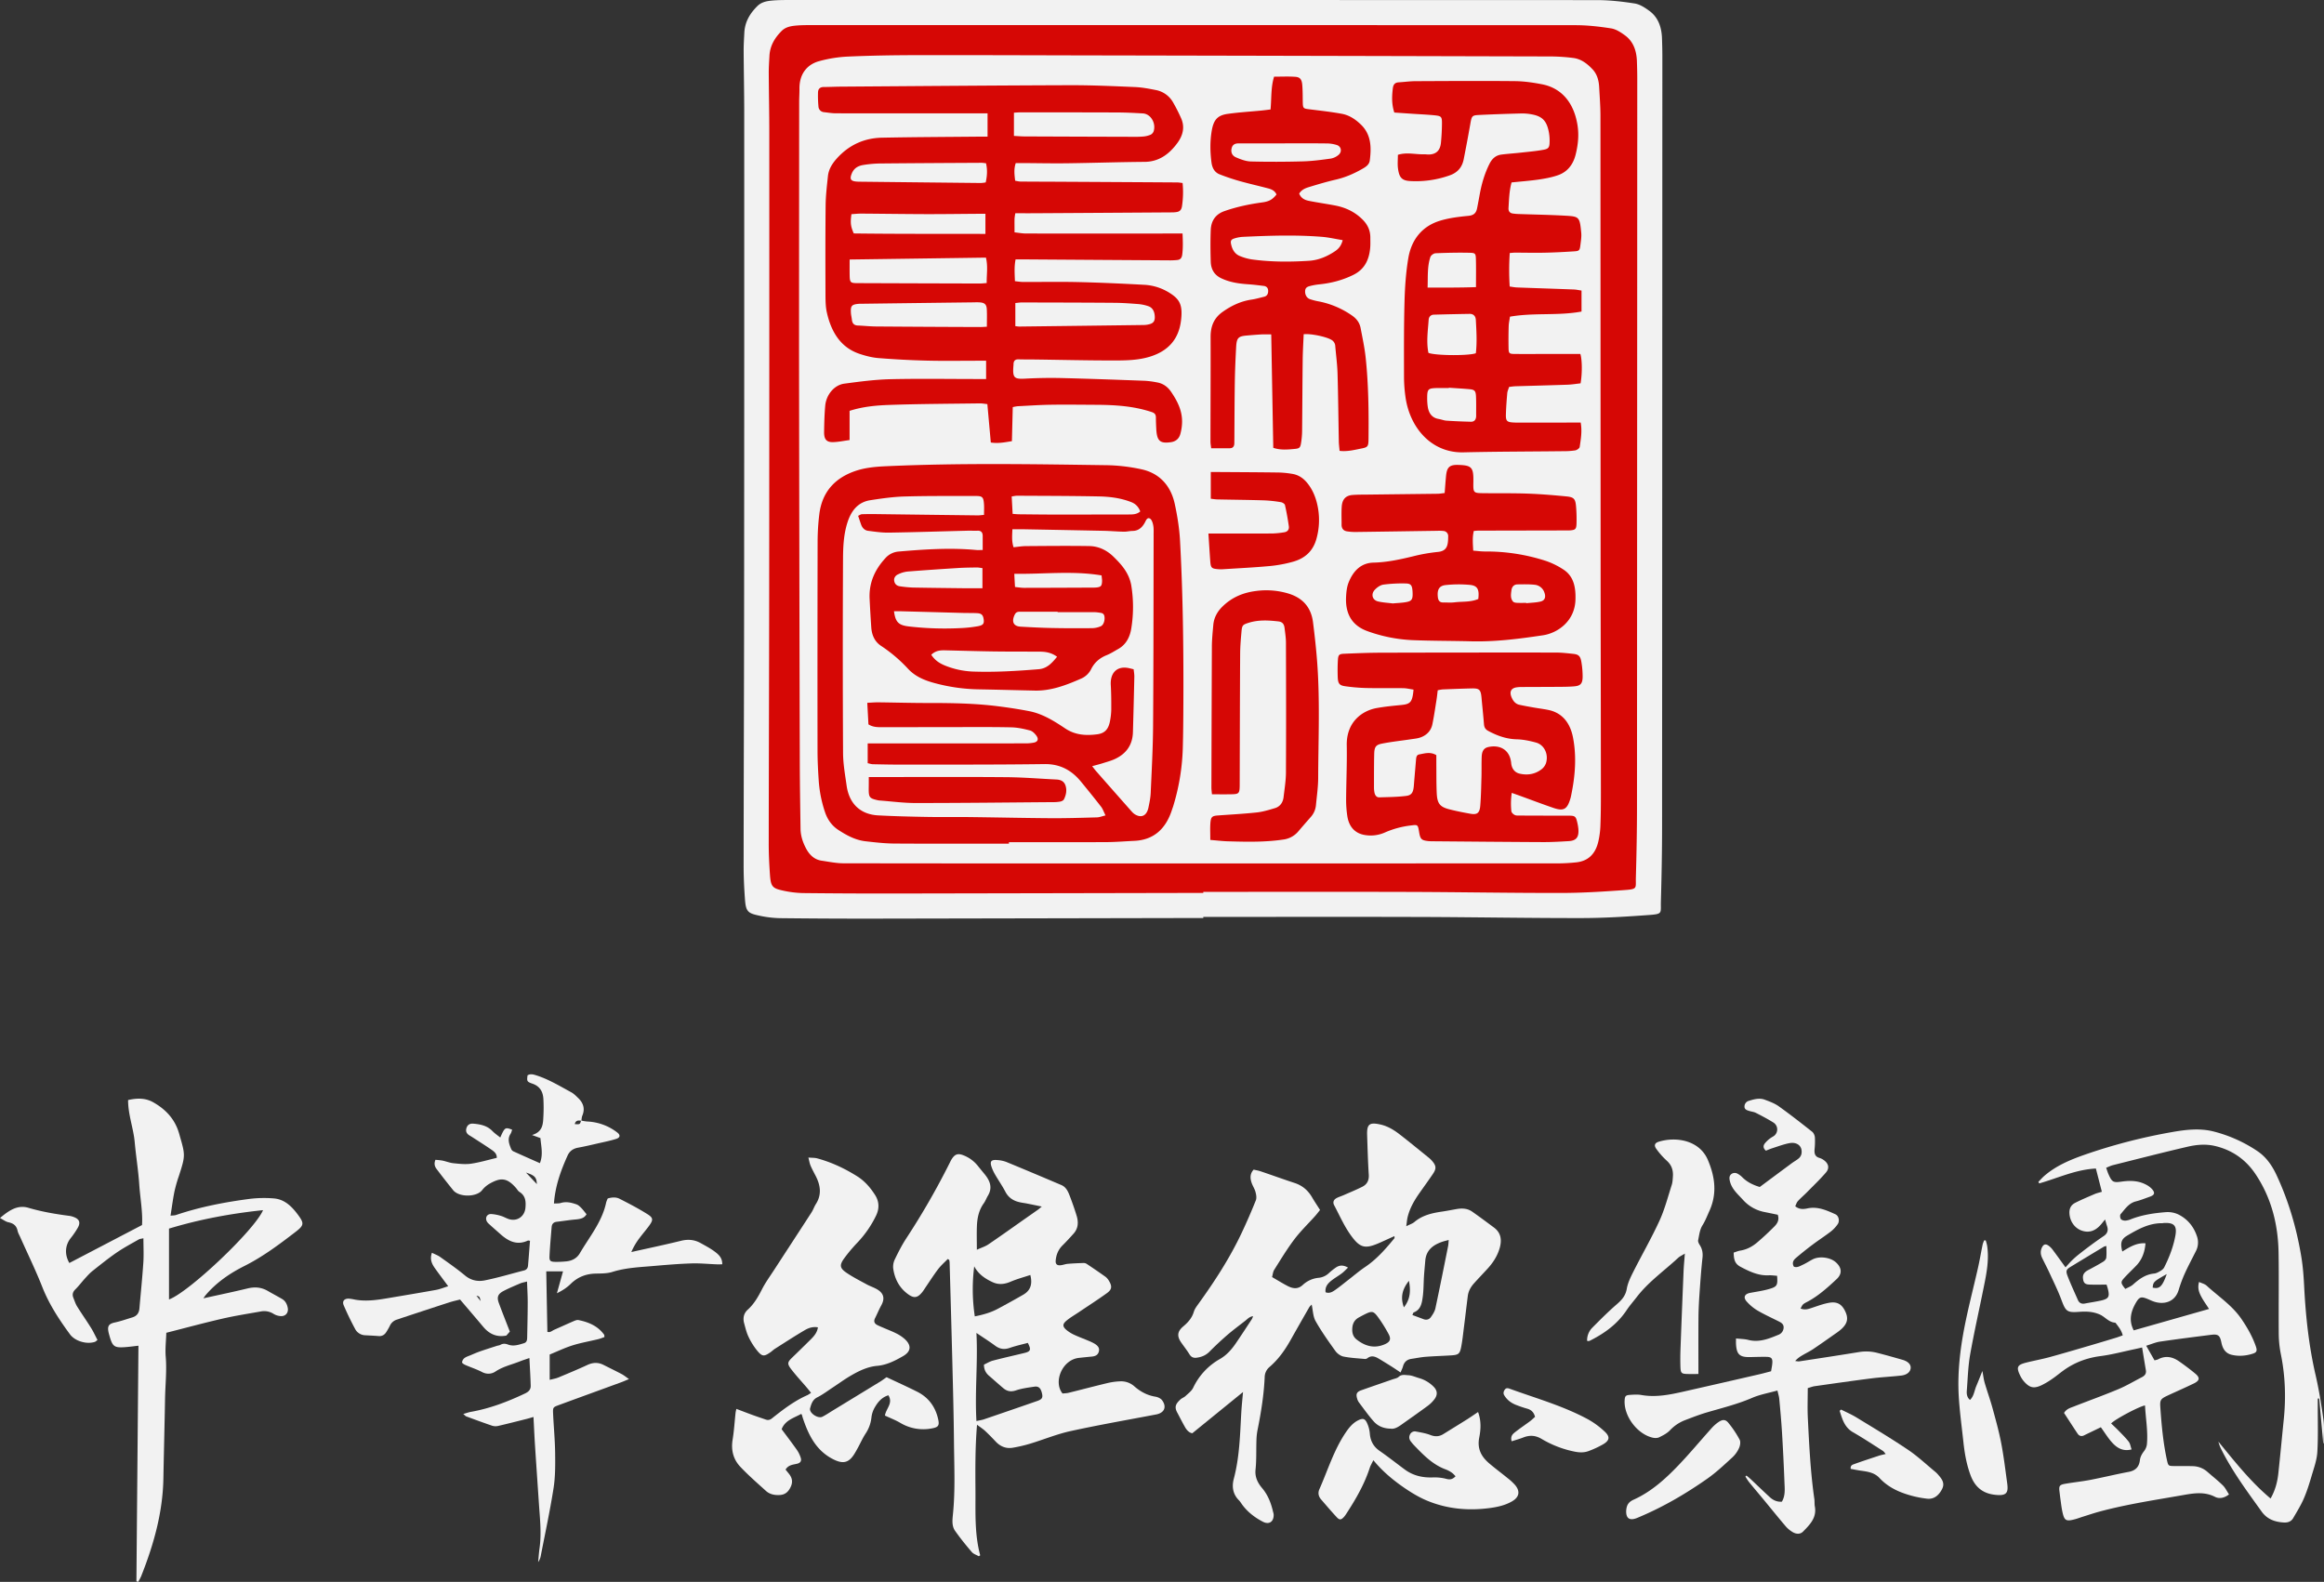
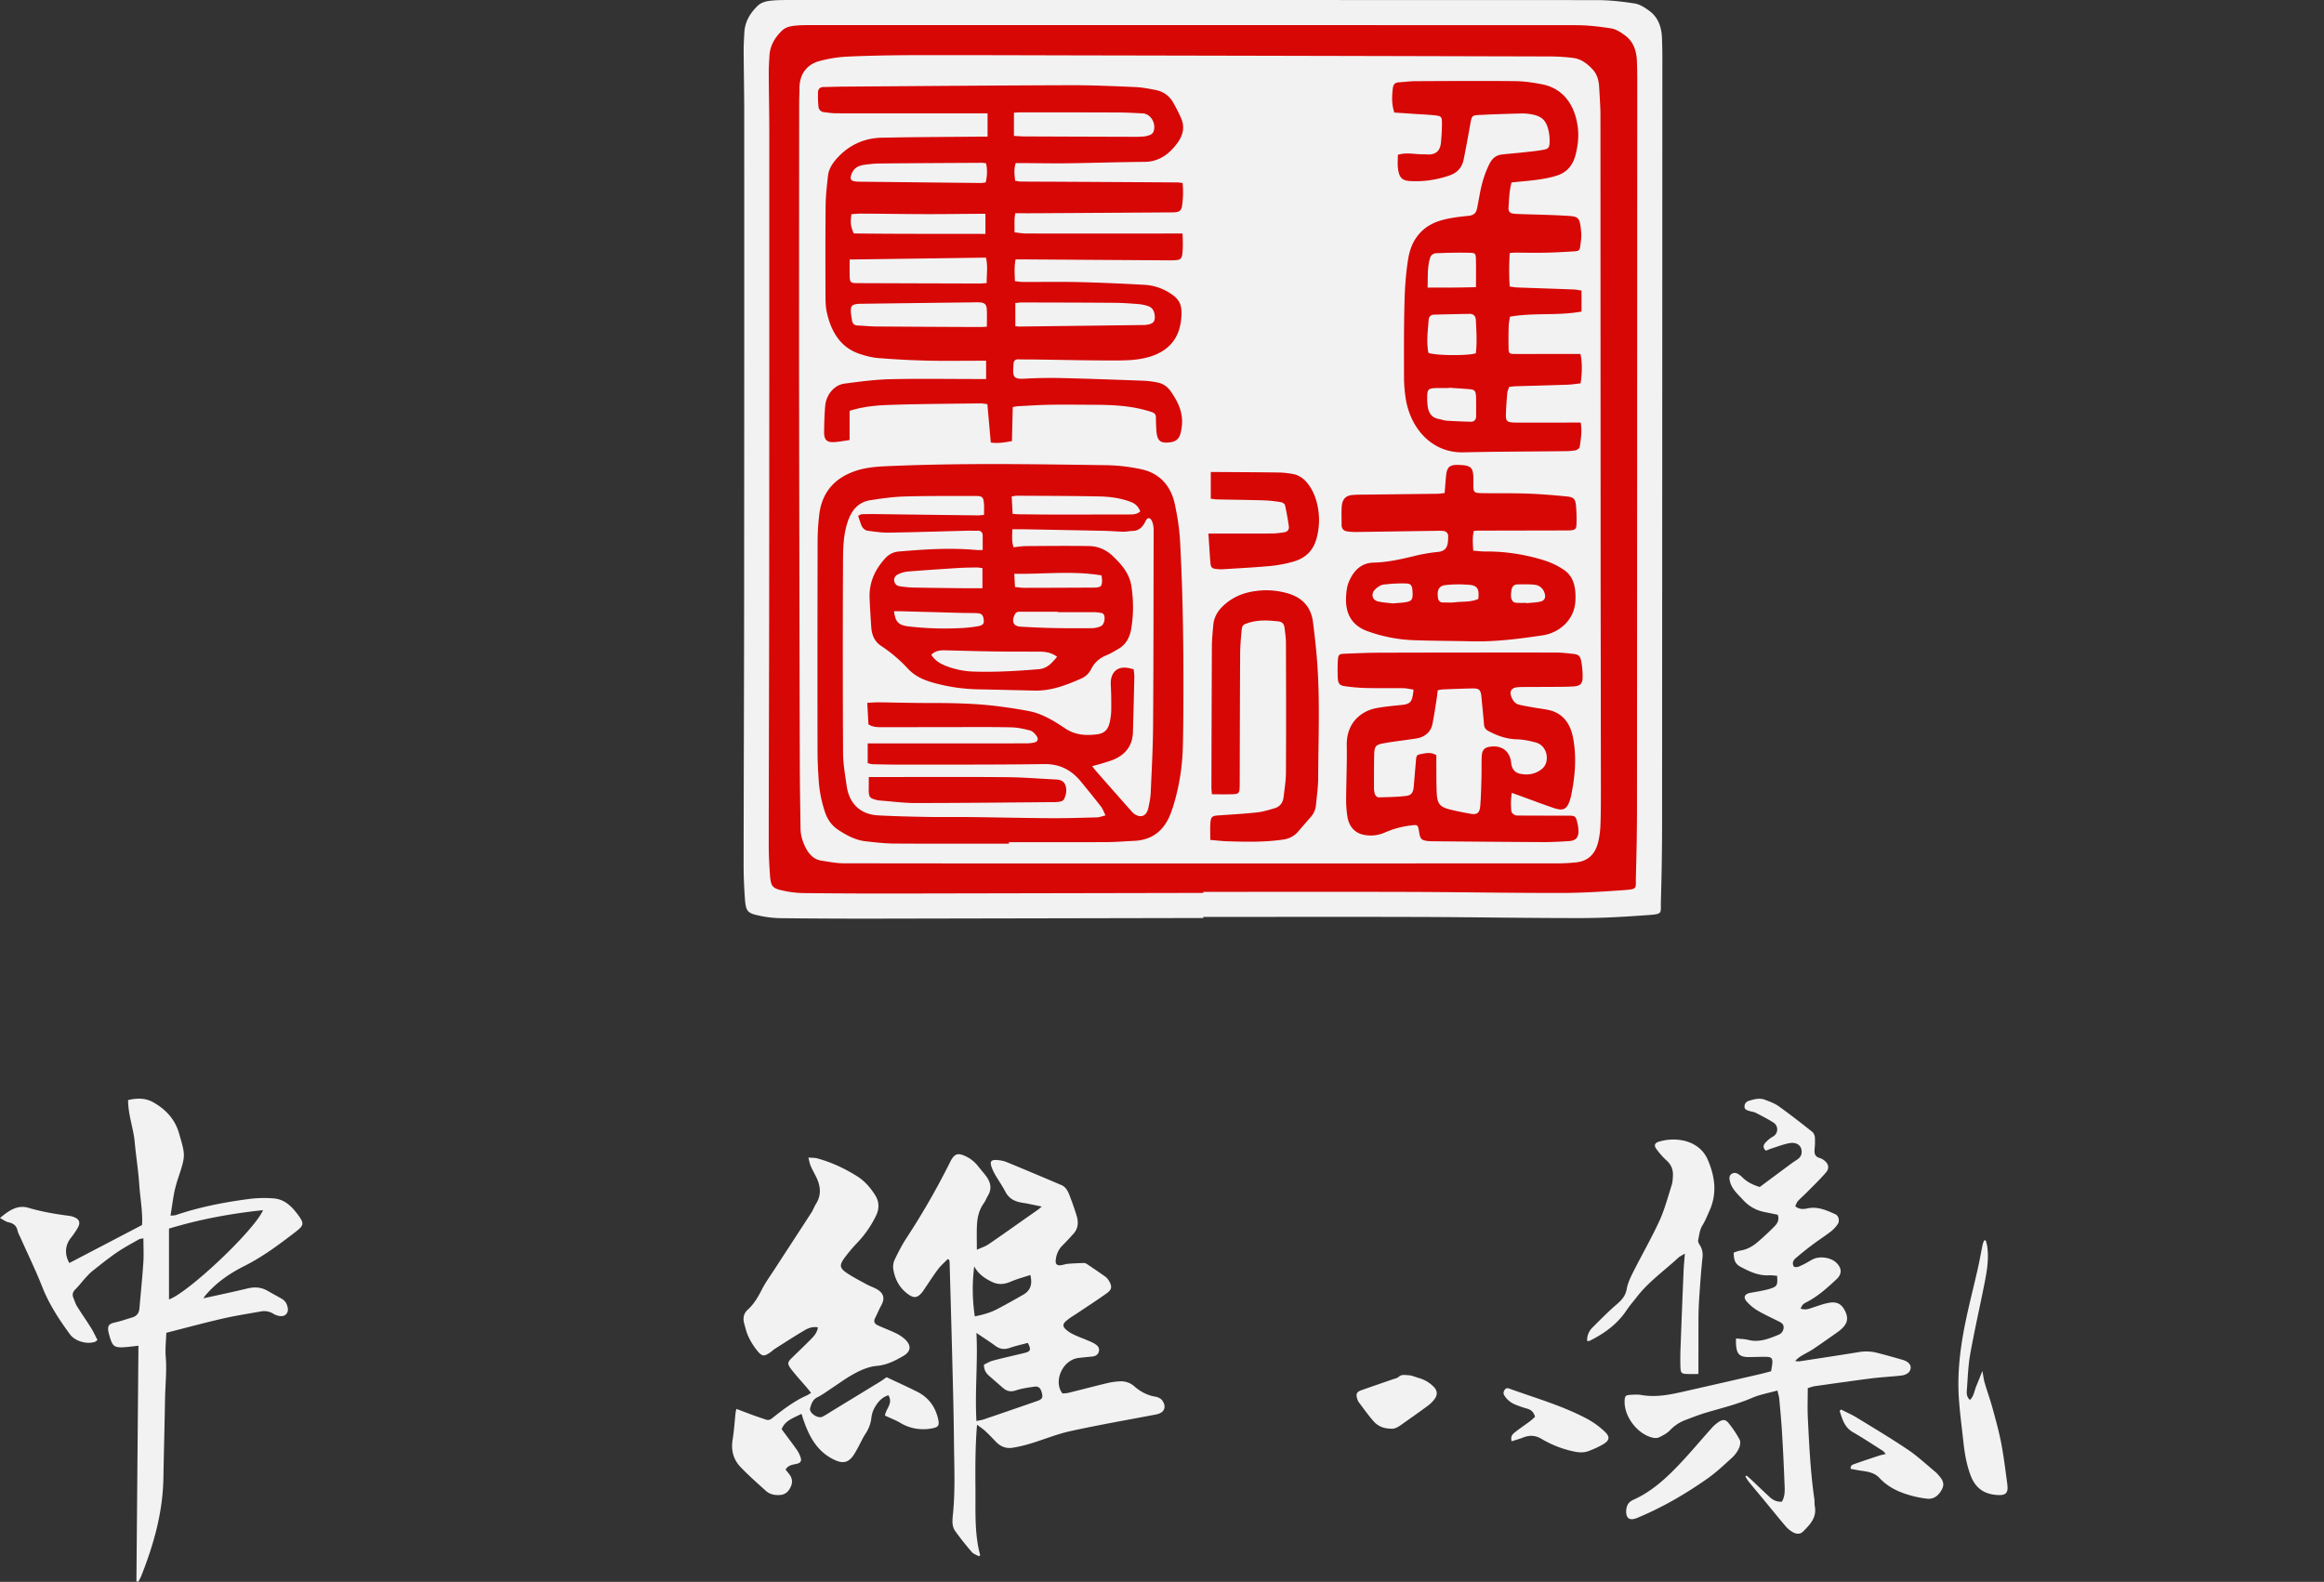
<svg xmlns="http://www.w3.org/2000/svg" id="logo_weide_light" viewBox="0 0 3428.72 2334.13">
  <rect x="0" y="0" width="3428.72" height="2334.13" fill="#333333" stroke="none" />
  <path d="M2676.8,1817.78c15.56-11.55,31.52-23.45,47.53-35.28,3.21-2.37,6.82-4.23,9.82-6.82a12.41,12.41,0,0,0,4.07-6.22c2.35-11.12-5.55-18.68-17.81-16.34-8.43,1.62-16.59,4.76-24.83,7.37-3.4,1.08-6.68,2.55-9.71,3.71-5.11-4.43-3.71-8.55-.59-11.9a42.27,42.27,0,0,1,10.75-8.78,12,12,0,0,0,1.12-20.72c-8.39-5.27-17.2-9.89-26-14.37-3.2-1.63-7.06-1.9-10.52-3.06-3.18-1-6.59-2.25-6.34-6.57a8.65,8.65,0,0,1,6.39-8.13c7.66-2.38,15.62-4.63,23.5-1.7,7.12,2.66,14.55,5.36,20.64,9.71,16.8,12,33.06,24.74,49.26,37.54,2.24,1.77,3.86,5.48,4.08,8.42a115.81,115.81,0,0,1-.51,17.94c-.47,6,.8,10.48,7.28,12.31a21.18,21.18,0,0,1,6.23,3.12c7.23,5.13,8.94,11.92,3.15,18.6-8.92,10.29-18.82,19.73-28.4,29.45-4.21,4.26-8.85,8.12-12.86,12.56-1.83,2-2.61,5-3.88,7.58,6,5,12.36,4.35,18,3.17,15.16-3.2,28.17,2.76,41.19,8.63,5,2.26,6.73,10,3.4,14.72a49.59,49.59,0,0,1-10.2,10.85c-9,6.89-18.5,13-27.55,19.84q-12.34,9.28-24.1,19.34c-3.7,3.15-5.82,7.3-2.78,12.58,4.92,1.92,9-.91,13.09-2.76,5.13-2.34,9.86-5.54,14.9-8.12,9.83-5,25.8-2.87,33.93,4.41,8.92,8,9.68,17,1.06,25-13.16,12.26-26.51,24.39-42.55,33-2.34,1.25-4.87,2.38-6.8,4.12-1.54,1.38-2.3,3.61-3.77,6.09,7,2.83,12.42.47,18-1.39,7.87-2.61,15.75-5.52,23.86-7,12.07-2.23,19.07,1.94,24.15,12.77,4.78,10.18,3.24,17.68-5.69,25.93a92.71,92.71,0,0,1-9.54,7.24c-10.63,7.47-21.22,15-32,22.23-4.67,3.15-9.79,5.62-14.69,8.45-4.17,2.41-8.31,4.89-12,9.26,2.07.18,4.2.79,6.2.48,29.6-4.51,59.21-9,88.77-13.82a64.69,64.69,0,0,1,26.7,1.46c12.26,3.1,24.42,6.58,36.58,10.05,7.88,2.25,12.16,6.47,12.14,11.48,0,6-5.09,10.77-13.92,11.79-14.53,1.68-29.19,2.3-43.7,4.14-28,3.55-56,7.59-84,11.55-3.22.46-6.32,1.74-10.22,2.86,0,14.94-.61,29.59.11,44.17,2,39.89,3.88,79.81,9.6,119.41.52,3.61.06,7.38.72,11,3.09,16.59-7.34,26.89-17.41,37.12-4.19,4.25-10.08,3.73-15,.91a42.13,42.13,0,0,1-10.68-8.85c-10.81-12.67-21.24-25.66-31.84-38.5-7.43-9-15-17.87-22.33-26.9a86.94,86.94,0,0,1-5.19-7.87l1.62-1.51c2.07,1.78,4.22,3.48,6.21,5.34,9.46,8.9,18.78,17.95,28.36,26.71,4.77,4.37,10.46,7,17.61,6.56,5.48-9.13,4.2-19.25,3.83-29q-1.39-36.95-3.64-73.86c-1-16.27-2.5-32.52-4-48.76-.35-3.85-1.62-7.62-2.7-12.43-13.14,3.7-25.78,5.85-37.22,10.79-21.84,9.43-44.77,15-67.42,21.67-10.82,3.2-21.37,7.36-31.94,11.37a60.12,60.12,0,0,0-22.12,15c-4.26,4.4-10.17,7.45-15.79,10.19-2.69,1.31-6.59,1.25-9.65.53-22.89-5.34-42.67-31.95-41.3-55.12.36-6.09,1.51-7.6,7.8-8,5.63-.37,11.45-.78,16.95.19,21.61,3.81,42.44-.56,63.25-5.27q55.49-12.55,110.9-25.35c5.78-1.33,11.49-2.94,17.17-4.41.68-4.3,1.47-7.87,1.78-11.47.65-7.46-1.26-9.69-8.78-9.8-8-.11-16,.18-24,.35-15.43.34-20-4-20.76-19.68-.11-2.27,0-4.54,0-7.84,6.59.75,12.59.75,18.22,2.18,16,4.08,30.21-1.74,44.39-7.56a11.78,11.78,0,0,0,7.66-10.88c.09-5.65-4.61-7.56-8.82-9.67-10.1-5.07-20.41-9.77-30.13-15.5a68.27,68.27,0,0,1-15.26-12.72c-5.87-6.38-3.52-11.54,5.06-13.13,9.45-1.74,19-3.09,28.22-5.79,11.5-3.39,12.29-5.43,11.29-19.36-4-.26-8.21-.92-12.37-.72-15.34.75-28.59-5.69-41.47-12.49-8.08-4.26-10.07-10-10.22-21,3.12-1,6.45-2.45,9.93-3,9.54-1.57,17.72-6,24.87-12.09,8.86-7.53,17.39-15.5,25.55-23.78,4.21-4.27,7.28-9.64,4.68-17-6.46-1.33-13.21-2.73-20-4.1a57.06,57.06,0,0,1-31.49-18.08c-7.62-8.34-16.45-15.8-19.17-27.49-.51-2.18-.9-4.73-.27-6.78,1.39-4.57,7-6.6,11.41-4.23a29.8,29.8,0,0,1,7.17,5.33C2658,1810.35,2666.46,1814.65,2676.8,1817.78Z" transform="translate(-80.55 -66.35)" style="fill:#f2f2f2" />
-   <path d="M2586.31,2093.72c-5,0-10.29.09-15.54,0-9.6-.2-10.7-1.12-11-11.06-.27-8.65-.21-17.33.11-26q2.13-57.4,4.54-114.8c.33-7.82,1.13-15.62,1.88-25.81-4.64,2.9-7.64,4.18-9.89,6.28-20.42,19-43.59,35.18-60.86,57.55-5.08,6.58-10.63,12.86-15.23,19.76-13.34,20.06-31.92,33.67-53,44.36a13,13,0,0,1-2.78,1.11,8.08,8.08,0,0,1-2.46-.36,26.47,26.47,0,0,1,7.93-19.61c11.7-11.81,23.48-23.61,36.05-34.46,7.33-6.33,12.77-12.48,14.54-22.62,1.5-8.64,5.56-17,9.57-25,12.74-25.25,26.92-49.82,38.69-75.49,7.71-16.82,12.37-35,18.07-52.76,1.3-4,1.46-8.52,1.74-12.82.6-9.11-2-16.76-9.18-23.14a112.22,112.22,0,0,1-15.19-17.14c-3.8-5.13-2.65-8.83,3.47-10.72,25.69-7.9,60.11-2.22,72.48,26.89,10.66,25.09,13.84,49.77,2.25,75.29-3.27,7.21-6,14.49-10.33,21.38-3.86,6.19-4.74,14.38-6.25,21.82-.44,2.16,1.08,5.06,2.43,7.15,3.77,5.88,4.7,11.91,3.94,18.94-1.95,17.83-3.19,35.75-4.43,53.65-.78,11.29-1.37,22.61-1.46,33.92C2586.17,2037.29,2586.31,2064.55,2586.31,2093.72Z" transform="translate(-80.55 -66.35)" style="fill:#f2f2f2" />
+   <path d="M2586.31,2093.72c-5,0-10.29.09-15.54,0-9.6-.2-10.7-1.12-11-11.06-.27-8.65-.21-17.33.11-26q2.13-57.4,4.54-114.8c.33-7.82,1.13-15.62,1.88-25.81-4.64,2.9-7.64,4.18-9.89,6.28-20.42,19-43.59,35.18-60.86,57.55-5.08,6.58-10.63,12.86-15.23,19.76-13.34,20.06-31.92,33.67-53,44.36a13,13,0,0,1-2.78,1.11,8.08,8.08,0,0,1-2.46-.36,26.47,26.47,0,0,1,7.93-19.61c11.7-11.81,23.48-23.61,36.05-34.46,7.33-6.33,12.77-12.48,14.54-22.62,1.5-8.64,5.56-17,9.57-25,12.74-25.25,26.92-49.82,38.69-75.49,7.71-16.82,12.37-35,18.07-52.76,1.3-4,1.46-8.52,1.74-12.82.6-9.11-2-16.76-9.18-23.14a112.22,112.22,0,0,1-15.19-17.14c-3.8-5.13-2.65-8.83,3.47-10.72,25.69-7.9,60.11-2.22,72.48,26.89,10.66,25.09,13.84,49.77,2.25,75.29-3.27,7.21-6,14.49-10.33,21.38-3.86,6.19-4.74,14.38-6.25,21.82-.44,2.16,1.08,5.06,2.43,7.15,3.77,5.88,4.7,11.91,3.94,18.94-1.95,17.83-3.19,35.75-4.43,53.65-.78,11.29-1.37,22.61-1.46,33.92Z" transform="translate(-80.55 -66.35)" style="fill:#f2f2f2" />
  <path d="M2479.73,2295.58c.53-7.19,2.46-12.6,10.86-16.37,25.89-11.6,46.79-30.46,66.16-50.7,16.79-17.52,32.3-36.26,48.53-54.31a57,57,0,0,1,11.09-9.86c5.85-3.77,9.93-3.71,14.24,1.55a152.08,152.08,0,0,1,16.51,24.72c1.67,3.13.79,8.66-.82,12.24a42.36,42.36,0,0,1-9.71,13.71c-12,11-23.92,22.31-37.19,31.62-31.08,21.81-63.79,41-98.85,55.93-2.14.91-4.27,1.89-6.46,2.65C2484.38,2310.11,2479.41,2306.35,2479.73,2295.58Z" transform="translate(-80.55 -66.35)" style="fill:#f2f2f2" />
  <path d="M2796.74,2146.15c7.65,3.89,15.61,7.29,22.91,11.76,25.54,15.63,51.28,31,76.1,47.74,14.28,9.62,26.93,21.64,40.28,32.63a36.75,36.75,0,0,1,4.19,4.27c5.18,5.93,9.93,12.09,5.75,20.56-4.46,9-11.6,15.64-21.84,14.62a152,152,0,0,1-32.89-7.33c-14.28-4.77-27.42-12.05-37.89-23.33-7.64-8.23-18-9.36-28.22-10.84-4.82-.7-9.6-1.72-14.12-2.54-.75-5.21,2.81-6.2,5.26-7.08,12.16-4.38,24.45-8.4,36.72-12.45,2.8-.92,5.72-1.45,9.69-2.43-1.89-2.07-2.87-3.72-4.31-4.63-14.59-9.27-29-18.84-44-27.45-12.7-7.3-15.77-19.5-19.7-31.54Z" transform="translate(-80.55 -66.35)" style="fill:#f2f2f2" />
-   <path d="M2261.22,2149.82c4.93,13.44,4,26.07,1.68,37.94-3.15,16.4,3.15,27.88,14.66,37.73,8.86,7.57,18.26,14.5,27.28,21.87a82.13,82.13,0,0,1,11,10.16c7.85,9.31,6.09,17.92-4.33,24-10.6,6.17-22.36,8.62-34.24,10.13-31.26,4-61.94,1.1-91.15-11-11.57-4.8-22.59-11.41-33-18.49-16.75-11.45-32.44-24.34-46.39-41.26-2.15,4.52-4.2,7.84-5.37,11.44-7.92,24.29-20.58,46.13-34.41,67.39a36.54,36.54,0,0,1-3.53,4.84c-4.17,4.55-6.53,4.93-10.73.43-7.94-8.52-15.47-17.41-23.09-26.22-3.82-4.41-4.9-9.59-2.54-14.92,12.65-28.55,21.66-58.8,39.63-84.87,4.79-6.95,10.14-13.25,17.86-17.05,6.59-3.24,9.85-2.52,12.89,4.13a46.21,46.21,0,0,1,4.06,15.28c.85,11.06,5.26,19.42,14.52,25.84,12.58,8.71,24.59,18.23,36.9,27.33,12.6,9.32,26.81,12.47,42.34,11.77a68.19,68.19,0,0,1,19.56,2.28c5.24,1.33,9,.5,13.2-4-1.78-1.74-3.34-3.74-5.34-5.11a39.52,39.52,0,0,0-8.74-4.77c-19.51-7.05-33.38-21.47-47.25-35.89-1.61-1.68-3.07-3.51-4.52-5.34-2.46-3.11-3.24-6.54-1.49-10.26a7.84,7.84,0,0,1,9.11-4.58c7.15,1.35,14.48,2.52,21.2,5.15,6.91,2.7,12.88,2.37,19-1.41,11.85-7.35,23.75-14.64,35.57-22.06C2250.57,2157.08,2255.45,2153.67,2261.22,2149.82Z" transform="translate(-80.55 -66.35)" style="fill:#f2f2f2" />
  <path d="M2310.76,2193c-2.23-7.9,2-11.09,5.84-14.07,6.83-5.31,14-10.14,21-15.32,2.84-2.12,5.37-4.65,7.69-6.68-1.92-7.07-5.83-10.48-11.81-12.11a169.37,169.37,0,0,1-16.06-5.43c-7.31-2.82-13.37-7.3-17.51-14.15-1.84-3-1.13-5.68.66-8.33s4.19-2.59,7-1.57c39,14.17,79.28,25.41,116,45.33a124,124,0,0,1,24,17.57c8.79,8,7.93,13.54-2.27,19.45a143.49,143.49,0,0,1-20.78,9.64c-6.26,2.4-12.78,2.43-19.61,1.16a154.33,154.33,0,0,1-50.09-19.07c-8.94-5.25-17.26-5.71-26.51-2.19C2322.83,2189.37,2317.14,2191,2310.76,2193Z" transform="translate(-80.55 -66.35)" style="fill:#f2f2f2" />
  <path d="M2132.6,2174.38c-10.95-.15-19.25-3.87-25.35-10.73-7.92-8.92-14.81-18.76-22-28.29a17.48,17.48,0,0,1-2.46-5.43c-2-6.75-.63-9.81,6.08-12.2,15.34-5.47,30.76-10.7,46.13-16.07,3.12-1.09,6.86-1.64,9.11-3.74,4.39-4.1,9.59-2.57,14.09-2.41,5.47.2,10.84,2.81,16.27,4.33a48.78,48.78,0,0,1,20.48,11.94c6,5.67,7.1,11.86,2.32,18.61a48,48,0,0,1-10.53,10.47c-12.83,9.49-25.94,18.6-38.94,27.87C2142.81,2172.27,2137.63,2175.17,2132.6,2174.38Z" transform="translate(-80.55 -66.35)" style="fill:#f2f2f2" />
-   <path d="M2284.67,1877.6c-10.66-7.94-21.33-15.9-32.23-23.52-7-4.85-14.94-5.16-23.07-3.71-7.2,1.27-14.37,2.69-21.59,3.75-14.64,2.16-28.76,5.39-40.52,15.34-2.85,2.41-6.75,3.56-12,6.24.87-6,1.14-9.86,2.05-13.61,3.2-13.17,9.9-24.65,17.62-35.6,6.51-9.26,13.17-18.41,19.52-27.77,5.52-8.15,5.15-12.2-1.26-19.64a39.1,39.1,0,0,0-5.07-4.81c-14.26-11.51-28.41-23.16-42.9-34.37-8.44-6.52-17.56-12-28.26-14.37-16.08-3.57-20-.51-19.4,16.06.67,19.31,1.14,38.64,2.41,57.91.56,8.53-2.53,14.42-9.67,18-8.9,4.47-18.15,8.24-27.27,12.26-3.34,1.46-6.88,2.51-10.13,4.17-4.46,2.27-6.5,6-4,10.74,7.79,14.67,14.5,30.15,24.06,43.58,14.55,20.47,21.86,21.39,45,11,6.5-2.94,13-5.9,19.91-9,0,1.87.27,2.71,0,3.08-12.89,15.74-26.15,31-43.31,42.53-8.28,5.54-15.88,12.11-23.78,18.22-6.58,5.09-13,10.43-19.79,15.22-4.21,3-8.79,6.06-14.74,3.81-1.07-8,3.3-13,8.56-17.19,4.94-3.93,10.51-7,15.56-10.85,3-2.26,5.57-5.12,9-8.34-7.12-4.15-12.71-3.69-18-.07a94,94,0,0,0-10.14,8.1,25.62,25.62,0,0,1-15,7,39.67,39.67,0,0,0-23.4,10.33c-7.51,7.09-15.1,5.66-22.88,1.61-7.33-3.82-14.37-8.22-22.64-13,1-3.48,1.23-7.66,3.18-10.76,9.57-15.19,18.88-30.65,29.68-44.94,9.21-12.18,20.36-22.88,30.58-34.31,2.78-3.11,5.28-6.48,7.33-9-4.47-7.07-8.36-12.84-11.85-18.83-6-10.23-14.26-17.27-25.63-21-16.76-5.5-33.35-11.52-50.06-17.18-3.4-1.15-7-1.73-10.4-2.54-5.66,6.14-5.25,12.68-3.12,19.17,1.55,4.72,4.54,9,5.82,13.77,1.06,3.94,1.93,8.85.51,12.39q-9.63,24.09-20.7,47.6c-17.64,37.51-40.14,72.11-64.36,105.64-2.51,3.49-5.23,7.18-6.42,11.19-2.71,9.11-8.49,15.59-15.49,21.49-9,7.55-9.7,14.58-2.91,24.22,4,5.71,8.36,11.21,12,17.13,2.47,4,5.65,5.46,10,5,7.45-.87,14-3.41,19.49-9,8.44-8.49,17.17-16.72,26.23-24.53,8.56-7.39,17.69-14.12,26.61-21.08,3.22-2.52,6-6,11.46-6.72a28.42,28.42,0,0,1-1.76,4.33c-7.87,12-15.66,24-23.75,35.8-6.25,9.13-13.5,17.32-23.29,23a95.64,95.64,0,0,0-39.55,42.45c-2.3,4.8-7.26,8.41-11.32,12.24-2.14,2-5.26,3-7.43,5-6.94,6.37-9.26,10.93-4.89,19.13,3.91,7.34,7.65,14.79,11.76,22,2.7,4.73,6.55,8.28,10.62,8.77l74.81-60.82c-1,11.12-2,20.6-2.56,30.1-1.86,32.88-2.53,65.85-11.08,98-3,11.4-1.47,22.5,7.5,31.54,2.32,2.34,3.91,5.39,6,8,7.91,10.19,18,17.8,29.31,23.69,9.47,5,16.53-.14,16-10.85a23.64,23.64,0,0,0-.9-3.88c-2.95-12.76-7.46-24.58-16.16-34.9-6.37-7.56-10.81-16.12-9.65-27.29,1.48-14.19.84-28.6,1.32-42.91a91.29,91.29,0,0,1,1.51-14.86c5.27-26.12,9.51-52.37,10.67-79a20,20,0,0,1,7.31-14.77c12.77-11,22.42-24.53,30.65-39.15q13.71-24.37,27.67-48.62c1-1.67,2.61-3,3.68-4.14,1.9,8.6,1.94,17.58,5.79,24.41,8.64,15.28,18.88,29.71,29.14,44,2.72,3.78,7.58,7.38,12,8.29,10.36,2.11,21.07,2.59,31.65,3.58a5.83,5.83,0,0,0,3.71-1.2c5.82-4.49,11.31-2.48,16.7.72,6.29,3.74,12.51,7.59,18.7,11.49,4.17,2.63,8.24,5.43,13.48,8.89,1.61-4,2.86-6.36,3.54-8.88,1.75-6.54,5.87-10.23,12.51-11.2,6.9-1,13.75-2.43,20.68-3,12.61-1,25.27-1.33,37.9-2.13,10.73-.68,12.78-2.14,14.79-12.52,1.84-9.45,2.81-19.07,4-28.63,2-15.5,3.77-31,5.75-46.52.92-7.19,4.37-13.28,9.1-18.57,6.66-7.44,13.61-14.6,20.34-22,7.94-8.72,14.19-18.5,17.54-29.9C2296.44,1896.26,2295.34,1885.54,2284.67,1877.6Zm-161,172.21c-15.51,6.75-29.19,2.9-41.78-7.11-.3-.24-.59-.48-.86-.73-4.13-3.74-5.61-8.73-5.43-14.34.11-6.58,2.19-12.06,7.31-15.83a19.46,19.46,0,0,1,2.39-1.51c2.92-1.59,5.84-3.19,8.82-4.66,10.35-5.11,12.77-5,19.37,4a208.44,208.44,0,0,1,15.82,25.3C2133.31,2042.45,2131.21,2046.52,2123.65,2049.81Zm28.12-54.42c-5.51-15-2.31-26.94,7.44-39.17C2162,1970.77,2161.44,1983.18,2151.77,1995.39ZM2217,1905.1c-6.14,30.62-12.21,61.25-18.75,91.77-1,4.62-3.9,9.05-6.73,13-2.46,3.41-6.44,4.57-10.75,2.94-5.21-2-10.43-3.88-16.44-6.12,1-2.15,1.25-3.56,1.91-3.81,10.55-4,12.07-13.72,13.33-22.8,1.4-10.16,1.21-20.53,1.87-30.79.5-7.6,1.28-15.17,1.9-22.76,1.26-15.54,11.37-23.21,24.83-27.85,2.79-1,5.7-1.6,9.75-2.72C2217.58,1899.5,2217.55,1902.36,2217,1905.1Z" transform="translate(-80.55 -66.35)" style="fill:#f2f2f2" />
  <path d="M3010.16,1896.55a68.16,68.16,0,0,1,2.1,7.8c3.15,20.81-.89,41.09-5,61.31-6.66,33.25-14.21,66.33-20.11,99.71-3,17.29-3.45,35.05-4.85,52.61-.39,5,0,10,4.67,14,5.9-5.61,6.39-13.6,9.29-20.4,2.83-6.65,5.43-13.4,9-22.31,1.44,7.52,2,12.74,3.47,17.71,3.65,12.42,8.07,24.61,11.49,37.09,4.65,17,9.4,34,12.73,51.25,3.77,19.56,6.15,39.39,8.85,59.15,2,14.44-.21,19.91-19.61,17.27-17.23-2.35-28.08-12-34.19-28.16s-8.93-32.67-10.75-49.57c-2.39-22.15-5.43-44.25-6.8-66.47-2.38-38.45,2.7-76.41,10.6-113.95,5.34-25.38,11.84-50.51,17.56-75.81,2.65-11.67,4.63-23.48,7.05-35.2a39.08,39.08,0,0,1,2.26-6Z" transform="translate(-80.55 -66.35)" style="fill:#f2f2f2" />
-   <path d="M3508.53,2162c-3-22.37-6.61-44.76-11.68-66.74-9.93-43-14.59-86.53-16.84-130.46-.73-14.27-1.73-28.61-4-42.69-6.83-42.26-18.66-83.09-36.81-122-6.6-14.14-15.32-26.74-28.4-35.44a207.27,207.27,0,0,0-64.46-28.8c-20.83-5.24-41.81-2.61-62.48,1.1a824.77,824.77,0,0,0-128.33,33.42c-21.07,7.41-41.69,16.1-58.9,31-3.12,2.71-5.85,5.88-8.76,8.84l1.26,2.26c27.5-7.78,53.83-20.5,83.59-21.94,3,11.57,5.82,22.66,8.8,34.28-4.22,1.31-7.47,2-10.45,3.29-9.75,4.21-19.59,8.26-29,13.09-5.57,2.86-8.62,7.82-8.4,14.74.38,11.92,7.35,22.42,18.16,26.2,10.56,3.68,20,.67,28.34-9,1.81-2.12,3.55-4.3,6.13-7.42,1.21,4.12,1.92,7,2.88,9.7,2.16,6.18.63,11-4.85,14.68q-9.49,6.45-18.73,13.27-9.58,7.08-18.91,14.51a125.7,125.7,0,0,0-9.69,8.63c-3.16,3.12-6.06,6.51-9.1,9.81-6.64-9.14-12.62-17.54-18.8-25.78a28,28,0,0,0-6.3-6.28c-4.36-3-7.32-2-9.65,2.72-2.51,5.14-2.15,10.38.27,15.44,3.58,7.5,7.5,14.86,11,22.42,6,13,12.36,25.84,17.35,39.21,6.52,17.45,8.23,19.29,26.68,17.91,10.45-.78,20.6-.31,30.32,4.1,7.67,3.48,13,11.34,22.28,11.88.51,0,1.06.78,1.46,1.3,4,5.21,8.06,10.36,9.82,17.46-3.72,1.31-6.78,2.51-9.91,3.47-12.1,3.68-24.21,7.34-36.34,10.89-20.44,6-40.85,12-61.38,17.66-11.54,3.16-23.36,5.25-34.95,8.2-13.29,3.38-14.74,6.76-8.6,19.39a38.65,38.65,0,0,0,6.09,9.07c8,8.69,14,10.07,24.88,5.1a112.93,112.93,0,0,0,16.25-9.63c5.78-3.92,11.12-8.48,16.8-12.56,16.27-11.7,34.25-18.38,54.3-21,17.09-2.2,33.87-6.77,50.78-10.31,3.4-.71,6.78-1.53,10.66-2.41,2,12.18,3.76,22.94,5.56,33.68.86,5.17-1.88,8.1-6.07,10.25-11.55,5.93-22.75,12.67-34.69,17.65-21.79,9.1-44.05,17.11-66.05,25.71-4.83,1.88-10.16,3.24-13.94,9.27,6.58,10.09,13.19,20.4,20,30.56,2.29,3.42,5.6,4.54,9.58,2.55s7.77-3.77,11.66-5.65l13.06-6.32c6.14,8.4,11.08,16.79,17.62,23.64,6.88,7.2,15.5,12.31,27.75,9.06-1.53-4.3-2-8.56-4.29-11.45-4.65-6-10.17-11.31-15.46-16.78-3.37-3.49-7-6.76-10.42-10.07,5.64-6.23,42.33-25.64,50-26.55.92,19.23,4.57,38.25,2.75,57.57a20.75,20.75,0,0,1-4.26,9.9c-3.09,4.1-5.45,8.17-6.07,13.38-1.15,9.7-6.38,15.25-16.41,17.13-18.95,3.56-37.71,8.17-56.65,11.82-12.39,2.39-25,3.65-37.45,5.83-8.14,1.42-9.17,3.34-8.08,11.66.43,3.3.75,6.61,1.22,9.9.89,6.26,1.56,12.56,2.84,18.74,2.95,14.2,5.3,15.6,19,11.88,3.84-1,7.58-2.49,11.39-3.67,8.26-2.57,16.47-5.36,24.81-7.6,40.88-11,82.71-17.17,124.31-24.5,15.4-2.71,30.68-4.93,45.8,2.8,6.16,3.15,13.49,2,20.68-3.6-3.16-4.77-5.39-9.68-9-13.21-7.11-7-15-13.18-22.51-19.78a33.65,33.65,0,0,0-21.83-8.68c-9-.26-18-.15-26.94-.17s-9.36-.1-11.27-8.84c-5.56-25.41-7.9-51.26-9.72-77.14-.83-11.75.23-13.1,11.2-18.24l2.71-1.26c11.8-5.41,23.68-10.65,35.36-16.29,8.86-4.27,9.54-8.6,2.16-14.71-7.7-6.35-15.7-12.37-23.9-18.07-9.65-6.7-20-8.8-31-2.83-1.11.6-2.47.72-5.12,1.45l-12.29-21.59c7.86-2.41,14-5.14,20.36-6.08,25-3.66,50.06-6.83,75.11-10,10.62-1.35,13.29.62,15.49,11.44,1.8,8.84,5.86,15.8,15.06,18,10.57,2.55,21.23,1.59,31.51-1.73,5.75-1.87,6.41-4.51,4.16-10.93-5.11-14.57-12.68-27.79-21.39-40.5-13.64-19.88-33.74-32.9-51.1-48.82-2.85-2.61-7.21-3.58-11.22-5.47-2.52,8.8-.07,15.41,3.21,21.57,3.18,6,7.23,11.54,11.53,18.25l-111.11,31.59c-7.92-15.08-4-29,4.14-42.3,4.29-7,7.41-7.52,15.12-4.5,3.72,1.46,7.3,3.32,11.09,4.53,14.86,4.71,30.61.15,35.89-17.17a201.19,201.19,0,0,1,9-24.31c5.07-11.17,10.87-22,16.4-33a27.74,27.74,0,0,0,1.57-22.24c-4.93-14.61-14.27-25.72-28-32.33a37,37,0,0,0-18.3-3.07c-17.25,1.38-34.38,3.93-50.7,10.26a27.06,27.06,0,0,1-8.66,2.22c-2.26.06-5.46-.8-6.57-2.4s-1.53-5.75-.35-7.12c6.46-7.43,11.85-16.16,22.53-18.87,7.07-1.79,13.9-4.55,20.79-7,6.71-2.38,7.84-5.53,3.24-10.94a31.47,31.47,0,0,0-9.45-7c-11.41-5.9-23.48-6-36-4.2-12.28,1.72-13.86.4-19-11-1.33-3-2.2-6.12-3.4-9.51,3.76-1.47,6.74-3,9.91-3.82,36.76-9.21,73.46-18.67,110.37-27.24,12.92-3,26.42-4.2,39.66-1.19,25.54,5.81,45.81,19.93,60.27,41.46,23.51,35,33.45,74.48,34.14,116.21.65,39.32-.07,78.66.25,118a159.17,159.17,0,0,0,2.93,30.75c6.67,32.27,7.82,64.68,4.47,97.37-2.72,26.47-5.13,53-8,79.43-1.38,12.8-4.6,25.14-11.45,37.06-29.79-24.95-53-54.74-77-83.91a55.33,55.33,0,0,0,4.61,12c16.34,32.61,38.06,61.74,59.22,91.23,8.11,11.31,19.57,15.36,32.8,16.09,5.78.32,10.74-1.31,13.7-6.41,5.48-9.47,11.34-18.83,15.67-28.84,4.74-10.95,8.31-22.47,11.68-33.95s7.62-23.08,8.31-34.81c1.37-23.24.55-46.6.63-69.91,0-3,0-6,0-9l2.1,0q3,33.09,5.95,66.18l.63-.16C3508.79,2184.59,3510,2173.13,3508.53,2162Zm-252-195.78c.79-8.41,1.3-8.91,20.75-19.94C3270.64,1964.85,3266.6,1968.55,3256.54,1966.26Zm-37.76-76.63c16.07-9.5,32.39-18.59,51.95-18.39.65,0,1.31-.23,2-.27,15.13-.88,20,3.83,17.28,18.63-3,16.43-9,32-16.51,46.89-1.1,2.18-3.46,4-5.65,5.29-2.83,1.67-6,3.46-9.17,3.76-12.58,1.2-21.94,8-30.93,16.06-3.29,3-7.81,4.54-11.59,6.66-7.06-8.92-7.26-10.12-1.13-16.8,5.58-6.09,11.66-11.73,17.37-17.71,8.59-9,12.46-20,13.54-32.8-13.36-1.07-23.7,5.7-34.21,12.1C3208.46,1900.57,3210,1894.78,3218.78,1889.63Zm-39.52,95.95c-7.46,1.63-15,2.69-22.53,4.16-4.95,1-8.53-.59-10.56-5.23-5.19-11.86-10.72-23.59-15.32-35.68-2.83-7.46-1.54-9.52,4.55-13.21q24.7-15,49.43-29.88c.52-.32,1.23-.31,3.42-.82,0,6.24.43,11.86-.21,17.35-.25,2.13-2.54,4.59-4.56,5.82-7.08,4.31-14.38,8.26-21.72,12.12-5.09,2.67-8.72,5.94-8.07,12.36s2.65,8.92,9.32,9.22c8.23.37,16.5.09,25.45.09.45,1.43,1.23,3.57,1.8,5.76C3193.44,1979.94,3191.75,1982.85,3179.26,1985.58Z" transform="translate(-80.55 -66.35)" style="fill:#f2f2f2" />
  <path d="M1388.58,2098.44c15,7.09,30.17,13.91,45,21.35,16.81,8.43,27,22.25,31.09,40.58,2.12,9.48.18,11.84-9,13.55a65.92,65.92,0,0,1-47-8.18c-7.12-4.15-14.93-7.12-22.5-10.67,1.34-10.2,12.44-18.09,5.07-29.94-10.54,3.18-16.42,11.09-21.16,19.81a38.45,38.45,0,0,0-3.89,13.28,53,53,0,0,1-8.42,23.17c-4.39,6.63-7.61,14-11.44,21-2.08,3.79-4.13,7.63-6.56,11.19-7.91,11.63-16.43,12.59-29.14,6.34-25.6-12.57-36.86-35.31-45.36-60.39-.64-1.87-1.12-3.81-1.71-5.7-.08-.28-.4-.48-1-1.22-10.66,6-23.61,9.12-28.81,22.57,7.53,10.16,15.2,20.18,22.48,30.49a43.48,43.48,0,0,1,5.64,11.58c1.43,4.37,0,7.54-5.2,8.83-5.93,1.49-12.78,1.5-17.14,8.65,1.68,2.1,3.48,4.3,5.24,6.53,4.74,6,5.67,12.23,2.16,19.43-3.37,6.93-8,11.12-16,11.58-7.67.44-14.8-1-20.49-6.2-12.82-11.62-25.93-23-37.77-35.58-10.26-10.91-13.75-24.51-11.26-39.78,2.13-13.09,2.92-26.4,4.35-39.61.17-1.57.61-3.11,1.19-5.93,8.3,3.14,16,6.12,23.67,8.93,6.56,2.38,13.19,4.58,19.79,6.85,3.41,1.18,6.13.56,9.14-1.84,16.41-13.06,33.05-25.85,52.48-34.34a44.77,44.77,0,0,0,5.1-3.29c-2.37-2.92-4.29-5.4-6.32-7.78-7.75-9.1-15.95-17.86-23.18-27.35-6-7.9-5.21-10.24,1.79-17q14-13.5,27.85-27.26c4.71-4.71,8.94-9.81,10-17.21-7.31-1.35-13.77.84-19.36,4.12-14.88,8.76-29.37,18.2-44,27.47-2.51,1.6-4.64,3.79-7.12,5.47-8.81,6-11.64,6.15-18.67-2.12a99.59,99.59,0,0,1-13.21-20.92c-3-6.21-4.6-13.17-6.45-19.9-2.1-7.62-.75-14.73,5.26-20.16,9.35-8.45,15.36-19,21-30.06,5.1-10,11.85-19.25,18-28.73,18.31-28.21,36.74-56.34,55-84.59,2.52-3.89,4-8.48,6.46-12.39,9-14,6.89-27.85-.26-41.71-2.6-5-5.33-10-7.55-15.21-1.36-3.19-1.86-6.75-3.17-11.81,5.46.46,9.41.23,13,1.2,21,5.68,40.59,14.89,59,26.46,11.25,7.07,19.73,17,26.65,28,5.83,9.31,6.16,19.61,1.39,29.65a156.68,156.68,0,0,1-27.66,40.14,229.57,229.57,0,0,0-19.86,23.67c-6.83,9.62-6.16,14.13,3.59,20.79,9.55,6.53,20,11.79,30.19,17.35,5,2.7,10.46,4.41,15.29,7.29,9.82,5.87,11.41,13.71,5.93,23.58-3.38,6.09-6,12.62-9.13,18.84-2.55,5-.77,8.28,3.89,10.48,3,1.43,6.06,2.73,9.11,4,6.1,2.67,12.34,5,18.26,8a57.54,57.54,0,0,1,11.67,7.61c11,9.51,10.7,18.91-1.81,26.06-11.79,6.74-24,13-38,14.23-14.28,1.25-26.9,7.46-39,14.49-9.2,5.34-17.79,11.7-26.7,17.54-7.5,4.93-14.71,10.45-22.68,14.43-7.08,3.52-8.86,10-10.57,16.05-1.92,6.82,11.42,15.88,18.06,12.59,5.35-2.66,10.31-6.09,15.43-9.21q33.7-20.53,67.38-41.12C1380.31,2104.44,1383.73,2101.81,1388.58,2098.44Z" transform="translate(-80.55 -66.35)" style="fill:#f2f2f2" />
  <path d="M1795.1,2132.52c-2-2.79-6.41-4.8-10-5.37-12-1.91-22.18-7.51-31-15.24a29.3,29.3,0,0,0-21-7.38,95.51,95.51,0,0,0-19.65,2.81c-18.77,4.49-37.42,9.45-56.15,14.07-3.13.78-6.45.78-9.14,1.09-13.94-17.25-.44-49.75,24-52.53q9.4-1.06,18.85-1.93c5-.45,9.19-1.91,10.67-7.33,1.32-4.81-.66-8.43-6.74-12a71,71,0,0,0-8.11-3.88c-7.05-3-14.26-5.6-21.19-8.84a51.93,51.93,0,0,1-11.8-7.33c-5.62-4.83-5.9-8.47-.29-13.27,5.76-4.93,12.48-8.73,18.81-13,13.78-9.31,27.82-18.26,41.28-28,7.55-5.47,7.85-10.11,3-18.15a20.32,20.32,0,0,0-5.14-6c-9.19-6.57-18.54-12.91-27.94-19.18a8.61,8.61,0,0,0-4.79-1.12c-7.62.26-15.26.56-22.85,1.21-3.62.31-7.14,1.78-10.76,2.11-5.17.48-7.54-1.75-7.08-7,.74-8.48,3.76-16,10-22.22,5.67-5.61,11.06-11.51,16.39-17.45,7-7.77,7.33-17,4.52-26.3-3-9.86-6.45-19.58-10.12-29.21-2.49-6.54-5.39-13.17-12.46-16.18-26.94-11.44-53.9-22.86-81-34a46.48,46.48,0,0,0-13.62-2.87c-9-.77-11.17,2-8.26,10.35a62,62,0,0,0,5,10.84c5,8.61,10.74,16.85,15.36,25.66,4.41,8.39,11.2,13,20,15.13,3.86,1,7.85,1.39,11.77,2.17,6.69,1.32,13.37,2.73,21.87,4.47-2.93,2.43-4.3,3.71-5.82,4.78-5.68,4-11.42,8-17.14,12-18.52,13-36.91,26.19-55.63,38.9-4.79,3.26-10.59,5-17.18,8.05,0-12.91-.37-24.16.1-35.37.5-11.74,2.88-23.06,10-33,2.5-3.48,4-7.67,6.21-11.38,7.24-12.08,2.94-22.27-5-31.94-3.36-4.1-6.77-8.18-10.07-12.34a50.43,50.43,0,0,0-21.66-15.56c-7.86-3-12.26-1.22-16.82,6.09-.88,1.41-1.62,2.91-2.36,4.4a1101.94,1101.94,0,0,1-64.69,112.54c-6.34,9.71-11.64,20.17-16.69,30.64a24.92,24.92,0,0,0-2.43,13.48c2.14,15.39,8.92,28.53,21.75,37.92,8.92,6.53,14.17,5.71,21.23-3.12,1.87-2.34,3.4-4.94,5.09-7.41,6-8.8,11.72-17.84,18.18-26.3,4.15-5.44,9.43-10,14.2-15l2.21,1.39a32.16,32.16,0,0,1,.56,3.74c1.38,49.63,2.82,99.25,4.06,148.87,1,38.64,2,77.29,2.37,115.93.33,35.63,2.07,71.29-1.53,106.88-.83,8.22-1.87,17.15,3.18,24.32,7.64,10.84,16,21.19,24.66,31.27,2.48,2.9,6.83,4.18,10.32,6.2l2.08-1.39c-8.49-31.36-6.79-63.36-7-95.2s-.5-63.76,2.32-97.46c4.87,3.68,8.73,6.12,12,9.18,5.36,5,10.47,10.26,15.49,15.6,6.89,7.33,15.31,10.8,25.17,9.15a210.34,210.34,0,0,0,26.1-6.12c19.73-6,39-14,59-18.39,41.88-9.16,84.15-16.54,126.28-24.55C1798.25,2151.21,1802.35,2142.48,1795.1,2132.52Zm-276.37-123.86a267.25,267.25,0,0,1-.86-73.77c6.2,11.6,16,18.14,27,23.27,9.09,4.2,17.6,3.24,26.67-.64,9.37-4,19.34-6.64,29.1-9.9,3.49,13.77.1,23-10.47,29.1q-18.6,10.69-37.54,20.81C1542.37,2003,1531.25,2006.24,1518.73,2008.66Zm92.44,124.76q-39.57,13.76-79.23,27.27c-2.79.95-5.77,1.32-10.81,2.44-2.47-44,2.29-86.48,0-130,10.1,6.85,19.21,12.63,27.86,19,6.83,5,13.54,5.81,21.52,3,8.69-3,17.77-5,26.45-7.29,5.21,10,4.24,12.6-4.93,14.83-15.49,3.76-31.07,7.22-46.49,11.27-4.67,1.22-8.95,3.95-13.31,5.95,0,7.39,2.76,12.37,7.53,16.48,7.06,6.07,14,12.36,21.11,18.33,5.43,4.53,11.11,5.7,18.45,3.23,8.72-2.94,18.09-4.15,27.26-5.51,6.37-.95,9.5,2.2,11.26,9.83C1619.34,2128.58,1618,2131,1611.17,2133.42Z" transform="translate(-80.55 -66.35)" style="fill:#f2f2f2" />
-   <path d="M1134.06,1912.41c-6.16-4.49-13-8.07-19.7-11.81-9.11-5.1-18.51-6-28.89-3.48-24.39,6-49,11.16-73.51,16.65a95.71,95.71,0,0,1,12.23-20.81c4.55-6.16,9.66-11.9,14.13-18.11,6.12-8.51,6.18-11.52-2.7-17.08-13.21-8.29-27.11-15.53-41-22.61-5.37-2.73-11.57-2.19-17.44-.44a37.9,37.9,0,0,0-2.31,5.84c-6,28.58-24.62,50.63-38.83,74.94-4.33,7.41-11.37,11.13-19.77,12a141.77,141.77,0,0,1-16,.76c-7.66-.07-9.38-1.32-9-8.52.66-14.29,2-28.54,3.13-42.8.37-4.54,2.72-7.25,7.48-7.81,9.22-1.08,18.41-2.59,27.66-3.41,6.86-.6,13.13-1.69,16.34-7.78-2.84-3.42-5.11-6.55-7.79-9.28-2-2-4.27-4.24-6.85-5.16-7.54-2.69-15.24-4.58-23.42-2.11-2.92.88-6.21.53-10,.78,1.87-26,10.17-48.69,20.17-70.87,2.85-6.33,8.07-10.2,15.31-11.5,9.81-1.76,19.52-4.09,29.24-6.32,9.07-2.07,18.23-3.88,27.09-6.66,5.92-1.86,6.5-5.69,1.64-9.42a77.81,77.81,0,0,0-44.18-16.23,61.47,61.47,0,0,1-8.8-1.36c.41-2.47.47-5.1,1.42-7.36,4.33-10.38,1.31-18.88-6.38-26.18-3.14-3-6.26-6.23-10-8.25-17-9.18-33.49-19.33-52.08-25.13-4.16-1.3-8.34-2.41-12.4.15-1.06,8.69-1.08,9.39,7.41,12.36,11.09,3.89,15.47,12.08,16,22.86a236.72,236.72,0,0,1,0,25c-.6,11.14-.41,23-16.8,27.83l12.4,4.54c1,12,4.31,24.11-.76,37-13.4-5.94-26.44-11.66-39.39-17.58a7.22,7.22,0,0,1-3.16-3.68c-2.86-7.16-5.71-14.35-.82-21.91,1.18-1.82,1.66-4.1,2.46-6.17-10.31-4-10.92-3.61-17.58,11.49-4-3.25-8.17-6-11.58-9.55-7.79-8-17.71-10-28.14-10.89-4.82-.39-8.46,1.4-10.07,6.3s.11,8.44,4.29,11c1.41.89,2.87,1.69,4.27,2.6,9.48,6.17,19.07,12.19,28.38,18.61,4,2.76,8,6,7.71,11.95-12.83,3-25.27,6.76-38,8.62-8.39,1.23-17.22.18-25.77-.68-5.57-.57-11-2.8-16.49-3.94a98.06,98.06,0,0,0-10.24-1.1c-2.31,5.52-1.06,9.81,1.51,13.26,8,10.67,16.22,21.11,24.58,31.47,8.73,10.84,34.7,10.39,42.73.08a38.85,38.85,0,0,1,11.28-9.73c15.51-8.67,25.11-9.58,39.16,6.93,1.51,1.78,2.69,4.07,4.57,5.23,9.16,5.66,9.84,14.26,8.94,23.66-1.19,12.51-11.91,20.21-23.92,16.72-4.13-1.2-7.9-3.63-12-4.83a61.48,61.48,0,0,0-14.55-2.81c-6.22-.25-9.37,5.45-6.4,11,1.07,2,3,3.56,4.69,5.11,5.18,4.69,10.46,9.28,15.69,13.91,11.69,10.34,24.32,16.48,40.06,9.16.52-.24,1.29.08,3.18.25-1,12.21-1.84,24.45-2.92,36.67-.31,3.54-2,6.16-5.86,7.15-19.33,4.94-38.48,10.75-58,14.65-10,2-20.12.22-28.95-7.11-11.77-9.77-24.38-18.55-36.84-27.46-3.55-2.53-7.83-4-12.11-6.2-3.44,9.63-.11,16.44,4.39,22.8,6.1,8.6,12.5,17,19.61,26.59-6.74,2.08-12.27,4.4-18,5.44-24.56,4.42-49.17,8.49-73.78,12.64-15.14,2.55-30.32,4.39-45.67,1.72a79.24,79.24,0,0,0-8.85-1.46c-6.83-.4-10.51,3.65-7.88,9.8,5.08,11.9,10.76,23.57,16.89,35a17.31,17.31,0,0,0,14.66,9.2c6.63.39,13.26.64,19.87,1.2,5.33.44,9-1.93,11.6-6.22a90.71,90.71,0,0,0,4.95-8.66,16.85,16.85,0,0,1,10.93-9.52c3.18-1,6.29-2.16,9.45-3.2,22.43-7.38,44.84-14.82,67.32-22.06,5.91-1.91,12-3.2,16-4.24,12.28,14.45,23.31,27.29,34.19,40.25,8.82,10.52,19.65,15.68,34.09,12.94l5.16-5.88c-5.5-14.23-11-28-16.17-42-3.27-8.81-1.57-13.51,7-18,8-4.14,16.27-7.6,24.53-11.12,2.9-1.22,6.1-1.71,10-2.75.37,10.92,1,20.55,1,30.17,0,17.32-.46,34.65-.78,52-.07,3.71-.29,7.49-4.82,8.86-7.66,2.31-15.35,5-23.37,2-4-1.53-7.5-1.76-11.3.37-1.67.94-3.8,1-5.69,1.65-8.17,2.65-16.37,5.24-24.48,8.07-4.7,1.64-9.26,3.67-13.85,5.59-3.06,1.29-6.4,2.27-9,4.21a9.45,9.45,0,0,0-3.55,6.27c-.06,1.24,2.89,3.07,4.8,3.91,8.18,3.57,16.75,6.33,24.64,10.43,7.14,3.71,14.18,3,19.9-.78,11.08-7.39,23.82-10.1,35.81-14.89,4.19-1.67,8.5-3,14.21-5,.72,14.64,1.58,27.83,1.9,41,.13,5.34-2.87,8.68-8.1,11.17-25.67,12.2-52,22.3-80.1,27.25-3.35.59-6.59,1.82-11.29,3.15,2.45,2,3.28,3.16,4.38,3.56,12.79,4.72,25.57,9.48,38.49,13.84a17,17,0,0,0,8.83.17c13.91-3.22,27.75-6.76,41.6-10.24,3.12-.78,6.19-1.75,10.31-2.93.77,14.74,1.35,28.3,2.23,41.85,1.84,28.55,3.85,57.1,5.75,85.66,1.46,21.91,4,43.79,1,65.78-1,6.92-1.43,13.91-2.12,20.86a22.53,22.53,0,0,0,3.89-9.27c6.45-33.3,13.63-66.49,18.88-100,2.65-17,2.51-34.51,2.3-51.78-.23-19.29-2.12-38.55-3-57.83-.42-9.46-.16-9.66,8.67-12.91,30.6-11.26,61.26-22.37,91.88-33.58,3.22-1.18,6.35-2.6,11.4-4.69-4.79-3.32-7.56-5.67-10.69-7.32-8.83-4.66-17.82-9-26.72-13.53-8-4.06-15.67-3.83-23.91,0C932.86,2087,918.38,2093,903.93,2099c-3.48,1.45-7.33,2-12.41,3.34v-37.36c11-4.48,22.12-9.85,33.76-13.51,12.32-3.87,25.16-6.06,37.73-9.12,3.29-.8,6.45-2.15,9.31-3.13-.22-2.08-.06-2.9-.39-3.37-9.32-13-22.94-18.68-37.93-21.72-2.07-.41-4.63.54-6.72,1.44-9.76,4.2-19.42,8.64-29.16,12.92-3.14,1.38-5.86,4.45-10,3-.55-29.76-1.1-59.28-1.66-89.23H911.2c-3.13,11.24-6.07,21.77-9,32.3,7.77-3.78,14.54-8.12,20.15-13.64,10.33-10.17,22.41-15,36.77-15.35,8.3-.21,17,0,24.77-2.43,20.63-6.52,41.93-7.1,63.09-9,17.9-1.57,35.84-3,53.79-3.6,12.24-.39,24.54.87,36.81,1.34,2.77.11,5.55,0,8.56,0C1146.34,1921.79,1140.14,1916.85,1134.06,1912.41ZM937.78,1720l.08-.28.35.36-.43-.08c-1.62,5.47-1.75,5.48-9.23,5C929.75,1719.61,933.45,1719.2,937.78,1720ZM783.46,1978.16c4.65,1.22,4.65,1.22,6.23,8C786.81,1982.49,785.13,1980.33,783.46,1978.16Zm73.13-181.66c12.94,4.19,15.61,7.06,16,17Z" transform="translate(-80.55 -66.35)" style="fill:#f2f2f2" />
  <path d="M281.81,2399.5c1-115.54,2-231.08,3-347.53-6.17.68-12.57,1.58-19,2.07-16.67,1.26-19.21-.6-23.78-16.8-.54-1.92-1.11-3.85-1.49-5.8-1.71-8.91.92-11.9,9.7-13.8s17.17-4.92,25.72-7.49c6.52-2,9.72-6.5,10.29-13.18,1.94-22.53,4.26-45,5.77-67.57.77-11.59.13-23.27.13-35.93-2.81.67-5.11.7-6.85,1.7-11,6.28-22.19,12.22-32.58,19.35-12.34,8.48-24,17.91-35.78,27.23-4.13,3.28-7.67,7.35-11.25,11.27-4.7,5.16-8.88,10.84-13.86,15.7-3.9,3.8-5,7.69-3.05,12.54,1.73,4.31,3.13,8.86,5.54,12.76,6.66,10.74,14,21.09,20.65,31.81,3.47,5.56,6.19,11.6,9.42,17.75-1.85,1.33-2.76,2.35-3.88,2.73-12,4-29.29-1-36.73-11.15-16-21.79-30.69-44.16-40.73-69.6-9.88-25.07-21.75-49.34-32.73-74-1.35-3-3.16-6-3.83-9.21-1.58-7.57-6.12-11-13.52-12.52-3.89-.78-7.37-3.63-12.43-6.28,13.25-11.17,25.83-19.81,41.89-15.08,19.91,5.86,40.14,9.29,60.61,11.93a28.65,28.65,0,0,1,5.79,1.49c9.07,3.18,11.08,8.52,6,16.87a121.81,121.81,0,0,1-9.6,14c-8.68,10.72-9.74,24.37-2.36,37.17l107.24-56c1.2-19.16-2.73-39.53-4.12-60-1.41-20.89-4.82-41.64-6.71-62.5-1.86-20.47-9.74-40-9.75-61.94,13.16-3,25.54-3.23,37.06,3.29,18.55,10.51,32.14,24.83,38.29,46.36,9,31.58,9.69,31.36-.44,62.47a208.57,208.57,0,0,0-6.55,23c-2.28,11.34-3.74,22.84-5.74,35.51,3.25-.39,5.8-.25,8.06-1,35.48-12,72.05-19,109.05-23.84a175.86,175.86,0,0,1,34.87-.67c15.87,1.12,26.5,11.42,35.52,23.48,9.91,13.25,9.8,16.05-3.13,26-24,18.43-48.17,36.6-75.52,50.32-21.45,10.76-41.32,24.38-57.12,43-.84,1-1.51,2.11-3.29,4.63,22.79-5,44.14-9.49,65.33-14.6,10.64-2.56,20.38-1.76,29.82,3.77,6.89,4,14,7.71,20.87,11.73,4.94,2.87,7.37,7.61,8.44,13,1.43,7.17-3,12.78-10.28,12.34a22.41,22.41,0,0,1-10.3-3.11,25.86,25.86,0,0,0-19.11-3.74c-19,3.38-38.05,6.32-56.81,10.65-27.49,6.34-54.74,13.74-82.63,20.82-.38,12.22-1.82,23.9-.86,35.37,1.72,20.69-.63,41.21-1,61.79-.67,39.31-1.73,78.62-2.45,117.93-.93,50.37-14.43,97.85-32.84,144.21a79.63,79.63,0,0,1-4.39,8.25Zm48.07-415.79c29-10.41,126-102.08,138.75-131.75-46.75,4.92-92.65,13.26-138.75,27.22Z" transform="translate(-80.55 -66.35)" style="fill:#f2f2f2" />
  <g id="圖層_6_拷貝" data-name="圖層 6 拷貝">
    <path d="M1855.86,1420.88q-242.2.49-484.4.93-70.35.11-140.68-.69a161.21,161.21,0,0,1-31.38-4c-16.12-3.45-18.54-6.52-19.83-24.72-1.16-16.31-1.94-32.71-1.92-49.07.13-129.9.64-259.8.73-389.69q.27-359.86.16-719.72c0-31.2-.68-62.4-.84-93.61,0-8.56.59-17.13,1-25.69.8-16.28,8.48-28.56,19-39.08,6.38-6.4,14.52-7.74,22.61-8.43s16.2-.74,24.31-.74q596-.08,1192,.13c18.57,0,37.26,2.11,55.67,5,7.61,1.19,15.17,6.13,21.78,11,12.67,9.29,17.89,23.56,18.49,40,.32,9,.55,17.94.55,26.9q-.14,567.59-.4,1135.16c0,37.43-.72,74.87-1.77,112.29-.47,16.79,3.15,18.11-17.41,19.61-33,2.41-66.16,4.49-99.25,4.53-79.32.11-158.64-1.38-238-1.62-106.82-.32-213.65-.08-320.48-.08Z" transform="translate(-80.55 -66.35)" style="fill:#f2f2f2" />
  </g>
  <path d="M1855.84,1383.86q-229,.47-457.92.89-66.48.09-133-.66a151.47,151.47,0,0,1-29.67-3.76c-15.24-3.26-17.53-6.16-18.75-23.36-1.09-15.42-1.82-30.92-1.81-46.39.12-122.79.6-245.58.69-368.38q.25-340.17.15-680.34c0-29.5-.64-59-.8-88.49,0-8.1.57-16.2,1-24.29.76-15.4,8-27,17.93-37,6-6,13.73-7.31,21.38-8s15.31-.7,23-.7q563.42-.07,1126.83.12c17.56,0,35.22,2,52.63,4.73,7.19,1.12,14.33,5.79,20.58,10.38,12,8.79,16.91,22.28,17.48,37.84.3,8.47.52,17,.52,25.43q-.14,536.53-.38,1073.07c0,35.38-.67,70.77-1.67,106.14-.45,15.87,3,17.13-16.46,18.54-31.22,2.28-62.54,4.24-93.82,4.28-75,.1-150-1.3-224.94-1.53-101-.3-202-.07-303-.07Zm-.64-43.51v0q261.93,0,523.88-.06a269.15,269.15,0,0,0,26.91-1.52c17.23-1.76,28.26-11.93,32.62-30.56a127.41,127.41,0,0,0,3.13-24c.63-16.2.71-32.44.7-48.66q-.14-148.23-.39-296.45-.16-350.65-.27-701.3c0-14.36-1.11-28.71-1.9-43.06-.54-9.78-3-18.81-9.6-25.94-8.07-8.66-17.18-15.48-28.54-16.9a271.44,271.44,0,0,0-32.83-2.25q-348.91-.93-697.84-1.58c-80-.16-160-.49-239.94-.34-33.31.07-66.64.62-99.92,2.11a192.66,192.66,0,0,0-42.35,6.81c-16.41,4.53-29.1,17.55-28.83,40.9.07,6.26-.41,12.53-.42,18.79q-.15,183.07-.2,366.13.35,305.31,1.13,610.61c.07,32,.65,64.09,1.08,96.14.14,10.19,3.2,19.49,7.71,28.26,5.22,10.14,12.57,17.24,23.31,18.82s21.78,3.87,32.68,3.88Q1590.25,1340.54,1855.2,1340.35Z" transform="translate(-80.55 -66.35)" style="fill:#d60705" />
  <path d="M1578.52,381a68.15,68.15,0,0,0-1.16,8c-.15,6.22,0,12.44,0,20.2,6.14.64,11.59,1.7,17,1.7q109,.15,218,0h12.88c.43,11,.85,21.1-.5,31.32-.63,4.85-2.93,7.28-7,7.73a95.67,95.67,0,0,1-11,.56q-104.48-.66-209-1.39c-6,0-11.94,0-18.86,0-2.12,10.63-1.37,20.72-.94,32.13,4.26.42,8.1,1.12,11.94,1.13,27.29.1,54.59-.45,81.88.19,32.29.76,64.58,2.25,96.85,4a77.2,77.2,0,0,1,36.28,11.21c15.84,9.61,21.09,18,18,42-3.64,28.63-20.29,44.5-44.25,52.35-18.12,5.93-36.89,6.09-55.5,6.1-38,0-76-.9-114-1.41-8.66-.12-17.33,0-26-.26-5.12-.15-7.36,2.45-7.29,7.9a10.38,10.38,0,0,1-.09,1.11c-1.51,18.21.86,20.34,17,19.5,18.3-1,36.65-1.3,55-.87,40.63,1,81.24,2.49,121.85,4a134.84,134.84,0,0,1,17.82,2.36c8.58,1.48,15.48,6,20.83,13.82,9.2,13.49,16.65,27.72,16.27,45.25a70.25,70.25,0,0,1-2.6,17.21c-2.07,7.34-7.3,11.1-14.19,12-15.86,2.21-20.37-1.93-21.29-19.71-.28-5.52-.52-11-.54-16.58,0-4.79-1.87-6.77-6.19-8.22-26.8-8.93-54.32-10.53-82-10.68-22.33-.12-44.66-.43-67-.09-16.31.25-32.61,1.38-48.92,2.19a63.43,63.43,0,0,0-7.07,1.31c-.41,16.48-.82,32.87-1.26,50.23-10.3,1.62-19.89,3.71-31.13,2-1.7-18.87-3.36-37.35-5.09-56.67-4-.41-7.59-1.12-11.16-1.07-44.65.61-89.32.73-133.94,2.3-19.19.68-38.55,2.45-58.16,8.7v43.11c-8.74,1.15-16.58,2.88-24.45,3.06-9.61.22-13.3-4.17-13.15-14.94.17-12.89.51-25.82,1.64-38.63,1.47-16.47,13.39-30.75,28.27-32.72,22.44-3,45-6,67.54-6.56,43.3-1,86.63-.26,129.95-.25h11.61v-27h-10.86c-25.33,0-50.66.46-76-.15q-35.94-.88-71.83-3.75c-9.52-.76-19.1-3.24-28.27-6.33-27.32-9.21-41.47-31.8-48-61.05-1.74-7.75-1.93-16.08-2-24.14-.13-44.62-.26-89.24.21-133.85.15-14.3,1.88-28.61,3.37-42.86,1.07-10.28,6.14-18.4,12.62-25.74C1333.19,279.87,1356,270,1382,269.51c47.3-.94,94.61-1.08,141.91-1.54,4.24-.05,8.47,0,13.64,0V233.58h-11.43q-106,0-212-.05c-6,0-11.93-1-17.88-1.69a8.77,8.77,0,0,1-8.17-8.3,168.46,168.46,0,0,1-.66-20.72c.13-5.91,3.57-8.1,8.72-8.1,8.33,0,16.66-.46,25-.52,112.65-.78,225.29-1.76,337.94-2.12,32-.1,64,1.37,95.9,2.71,10.26.43,20.52,2.37,30.65,4.38a37.13,37.13,0,0,1,25.45,17.92,250,250,0,0,1,11.72,23c6.3,13.56,3,26-5,37-12.42,17.07-27.74,27.95-48.61,28.1-38,.28-76,1.59-113.93,2.08-21.66.29-43.33-.17-65-.29-3.63,0-7.26,0-11.12,0-3,8.89-1.93,17.1-.84,26.06,2.73.44,5.25,1.17,7.79,1.19,20,.18,40,.19,60,.3q85.49.46,171,1c2.57,0,5.14.51,8.22.84a138.42,138.42,0,0,1-.92,34.41c-.85,5.33-3.36,7.71-7.78,8.4a39.77,39.77,0,0,1-6,.54q-98.46.66-196.92,1.24C1602.08,381.08,1590.52,381,1578.52,381Zm-244.45,68.26c0,7.94-.08,14.83,0,21.71.17,12.39.78,13.11,12,13.15q89.89.35,179.78.56c3.22,0,6.44-.4,10.42-.67-.17-12.72,2.05-24.62-1.12-37.54ZM1576.46,266.9c6.18.32,10.79.74,15.39.76q80.4.34,160.81.55a141,141,0,0,0,15-.46,34.65,34.65,0,0,0,10.57-2.7,9.25,9.25,0,0,0,4.45-5.24c3.58-12.09-4.62-25.47-16-26.11-12.3-.69-24.62-1.34-36.93-1.39-47.94-.2-95.88-.16-143.83-.17-3.21,0-6.43.32-9.45.48Zm-39.93,281.53c0-9.06.36-17.47-.12-25.82-.37-6.67-2.89-9.14-8.73-9.94a59.71,59.71,0,0,0-9-.22q-83.91,1-167.81,2.12c-1.33,0-2.67,0-4,.13-9.9,1-11.61,3-10.88,13.76.23,3.28,1.07,6.5,1.43,9.78.65,5.75,3.58,8.22,8.72,8.42,9,.34,17.94,1.35,26.92,1.42q76.92.57,153.84.81C1529.86,548.9,1532.78,548.62,1536.53,548.43Zm42-.82c2.8.28,4.44.6,6.07.58q91.92-1.1,183.85-2.29a33.58,33.58,0,0,0,7.88-1.16c6.14-1.6,8.33-4.91,7.91-11.74-.44-7.25-3.24-12.88-9.86-15a61.77,61.77,0,0,0-13.67-2.93c-11.94-.94-23.92-1.83-35.89-1.92-45.63-.36-91.26-.41-136.9-.52-2.89,0-5.79.51-9.39.85Zm-44.13-165.79c-4.28,0-7.89,0-11.5,0-25.64.17-51.28.55-76.92.49-31.63-.09-63.26-.58-94.9-.78-4.87,0-9.74.56-14.37.85-1.73,12.95-1.2,17.82,3.45,28.42,63.91.83,128.68.52,194.24.68Zm.41-46.31c2.22-9.72,2.68-18.92.45-28.27-2.87-.29-4.84-.68-6.81-.67-50,.28-99.9.51-149.85,1a170.88,170.88,0,0,0-23.87,2.14c-7.47,1.13-14.13,4.25-17.54,12.69-3.17,7.85-1.75,10.87,5.82,11.74a59.72,59.72,0,0,0,6,.31q89.41,1,178.81,1.93A53.16,53.16,0,0,0,1534.76,335.51Z" transform="translate(-80.55 -66.35)" style="fill:#d60705" />
  <path d="M2142.93,294.8c13.25-4.18,25.88-.42,38.44-.8,2.66-.08,5.34.46,8,.31,10.3-.55,16-6.11,17.09-17.44.89-9.13,1.38-18.35,1.49-27.54.13-10.71-.77-11.82-10.73-12.83-10.61-1.08-21.27-1.5-31.91-2.22l-27.67-1.87c-4.08-12.57-3.59-24.16-2.15-35.9.71-5.79,3.41-8.37,8.51-8.67,8.31-.5,16.61-1.69,24.92-1.72,49-.23,98-.53,147-.05,13.24.14,26.59,2.1,39.67,4.64,28.92,5.6,47,27.25,52.28,60,2.41,14.94.9,29.23-2.66,43.59-3.83,15.49-12.71,26-26.32,30.65-9.13,3.14-18.74,4.92-28.26,6.31-13.15,1.9-26.41,2.86-40,4.27-3.46,12.71-3.7,25.19-4.49,37.58-.32,5,2,7.61,6.21,8.27a74.36,74.36,0,0,0,8.94.77c23.31.83,46.65,1.17,69.93,2.54,19.09,1.12,20.1,2,22.23,25.26.53,5.76-.48,11.75-1.19,17.57-1,8.41-1.63,9.2-9.36,9.69-14.63.93-29.28,1.72-43.93,2-14.33.31-28.66-.07-43-.09-2.28,0-4.56.31-8,.55a379.34,379.34,0,0,0-.08,49.46c3.82.5,7.29,1.23,10.78,1.36,28,1.05,55.93,1.93,83.89,3,3.58.13,7.14,1,11.3,1.56v31c-34.92,6.48-70.15,1.34-105.56,7.55-.68,4.8-1.76,9.4-1.9,14q-.49,16-.2,32.08c.14,7.85,1,8.85,8.29,8.93,18,.19,36,0,54,0h43.66c2.69,8.86,2.86,28.38.31,43.38-6.06.65-12.54,1.75-19.05,2-25.65.9-51.3,1.51-76.95,2.3-3,.09-5.91.58-9.45,1-1,3.18-2.47,6.17-2.74,9.28-.92,10.63-1.73,21.3-2,32-.19,8.42,1.67,10.43,9.26,11.06,5.64.47,11.33.3,17,.3q36.49,0,73-.06h11.09c2.32,12.8.23,24.4-1.45,35.88-.31,2.13-4.11,4.72-6.58,5.15a111.9,111.9,0,0,1-17.94,1.19c-49,.57-98,.53-147,1.7-47,1.12-79.11-36.06-85.49-81.52a216.5,216.5,0,0,1-2.2-29.67c-.06-37.24-.26-74.51.76-111.72.59-21.28,2.06-42.77,5.6-63.66,4.91-28.94,21.81-47.79,47.42-55.39,13.39-4,27.45-5.66,41.32-7,7.24-.7,11.19-3.62,12.7-11.06,1.46-7.17,2.74-14.38,4.07-21.58,2.89-15.61,7.36-30.53,14.46-44.52,3.94-7.77,9.6-12.24,17.31-13.24,9.9-1.28,19.88-1.85,29.8-3,10.9-1.2,21.86-2.12,32.64-4.16,7.48-1.41,8.64-3.74,8.74-12.15a66.76,66.76,0,0,0-1-13.19c-3.18-17.08-9.5-23.85-25.11-26.79a76,76,0,0,0-15.91-1.37c-21,.54-41.95,1.23-62.91,2.27-9.5.48-10.05,1.8-11.93,12.47q-4.68,26.52-9.9,52.92c-2.43,12.19-9.39,19.6-20.25,23.53a148.79,148.79,0,0,1-58.07,8.56c-12.57-.58-16.78-4.82-18.58-18.3C2142.19,308.59,2142.93,301.6,2142.93,294.8Zm115,292.75c1.93-16.16.88-32.62,0-49.07-.32-6.29-4-9.09-9.36-9q-26.36.42-52.72,1.17c-4.2.11-7.2,3-7.51,7.4-1.15,16.37-3.62,32.79-.36,48.91C2197.57,591.11,2247.2,591.53,2258,587.55Zm.21-97.52c0-15.21.26-28.06-.1-40.88-.23-8.53-.76-9.61-8.87-9.81-16.9-.44-33.83,0-50.73.69-2.67.11-6.72,3-7.6,5.62-4.75,14.3-3.49,29.29-4.09,45.08C2211.17,490.68,2234.29,490.87,2258.16,490ZM2218,638.43l0,.52c-6.33,0-12.66-.2-19,0-11.41.43-12.74,1.91-12.85,14.15a87.6,87.6,0,0,0,.81,13.16c1.47,10.13,6.49,16.64,16.06,18.27,3.94.66,7.79,2.28,11.73,2.54,11.93.79,23.88,1.27,35.83,1.57,5.24.13,7.87-3.2,7.82-9.07-.08-9.57.23-19.17-.25-28.72-.4-7.74-2.17-9.52-9.26-10.2C2238.59,639.69,2228.28,639.16,2218,638.43Z" transform="translate(-80.55 -66.35)" style="fill:#d60705" />
-   <path d="M1997.31,352c2.87,7.12,8.47,9.55,14.34,10.73,12.76,2.54,25.64,4.34,38.42,6.77,15.38,2.92,29.38,9.29,41.07,21.14,7,7.07,11.13,15.52,11.14,26.15,0,5.16.24,10.36-.23,15.48-1.67,18.09-8.67,31.62-24.64,39.56-16.4,8.14-33.34,12.41-51,14.16a88.5,88.5,0,0,0-12.78,2.3c-3.58.9-7.23,2.06-7.56,7.33s2.13,10.31,7,12.09a88.38,88.38,0,0,0,13.58,3.47,128.82,128.82,0,0,1,48.19,20.44c6.55,4.47,11.48,10.29,13.08,18.68,2.79,14.74,6,29.47,7.55,44.39,4.16,39.6,4.54,79.43,4.13,119.25-.11,10.88-.83,12.32-10.18,14.13-10.36,2-20.75,4.9-32.49,3.53-.42-4.77-1-9-1.12-13.31-.65-33.55-.93-67.11-1.9-100.65-.39-13.59-2.23-27.12-3.37-40.69a11.24,11.24,0,0,0-6.07-9.38c-7.63-4.46-30.27-9.27-40.54-8.06-.49,12.26-1.29,24.69-1.44,37.12-.42,35.4-.52,70.81-.88,106.21a119.91,119.91,0,0,1-1.27,15.37c-1.14,8.24-2.07,9.83-9.17,10.48-10.5,1-21.16,2.11-32.09-1.57-1-55.63-2-110.76-3-167.35-5.56,0-9.79-.19-14,0-7.32.4-14.63,1-21.93,1.64-12.74,1.07-15.13,3.42-15.87,17.23-.9,16.93-1.66,33.88-1.93,50.82-.45,28-.46,56.06-.66,84.09,0,2.21-.06,4.42-.08,6.63,0,4.92-2.19,7.55-6.72,7.56-8.94,0-17.88,0-27.42,0-.46-4-1.05-6.81-1.05-9.61.06-51.63.35-103.27.2-154.9,0-16.16,5.37-28,17.88-36.81,13.18-9.32,27-15.7,42.5-18,6.24-.92,12.38-2.73,18.55-4.19,4.28-1,6.1-4.34,6-8.86-.12-4.36-2.7-6.66-6.41-7.12-7.59-.94-15.2-1.9-22.82-2.42-13.68-.93-27.07-2.76-39.91-8.84-10.14-4.8-15.24-13-15.59-24.62-.47-15.46-.6-31,0-46.43.54-14.4,7.62-23.7,20.28-28.11,18.16-6.34,36.74-10.23,55.59-12.8,10.29-1.41,15.26-4.2,21.13-11.7-2.46-5.75-7.44-7.73-12.55-9.08-13.92-3.68-28-6.82-41.82-10.72-10-2.81-19.84-6.14-29.53-9.93-7.16-2.8-10.9-9.06-12-17.54-2-15.44-2.26-30.82.28-46.19,2.71-16.45,8.36-23.3,23.45-25.45,16.49-2.35,33.13-3.31,49.7-4.92,4.26-.42,8.5-1,13.7-1.61,1.59-16.45.32-32.82,5.24-48.39,10.6,0,20.9-.52,31.13.18,7.23.5,9.75,3.78,10.45,12.22s.59,16.93.74,25.4.82,9.19,8.42,10.15c16.49,2.1,33.06,3.83,49.42,6.86,10.62,2,19.88,8,28.08,16,14.95,14.52,15.54,33.3,12.92,52.88-.78,5.85-5.38,9.07-9.9,11.71-12.73,7.4-25.93,13.19-40.11,16.46-13.67,3.16-27.18,7.17-40.63,11.31C2005.72,344.28,2000.68,346.56,1997.31,352Zm64.2,68.7c-10.9-1.79-20.6-4.09-30.41-4.88-38.89-3.13-77.82-1.8-116.73,0a50.72,50.72,0,0,0-11.8,2.07c-6.45,1.88-7.13,4-5.09,11.34,2,7.2,6.08,12.42,12.34,14.91a75.16,75.16,0,0,0,17.31,4.94c28.14,3.89,56.39,3.89,84.67,2.07,14-.9,26.56-6.25,38.38-14.11C2055.09,433.7,2059.19,429.51,2061.51,420.67Zm-85.13-142.8v0c-22.64,0-45.27,0-67.91,0-4.88,0-9.42,1.06-10.87,7.4-1.26,5.52.51,10.69,6.49,13.24,7,3,14.58,5.89,22,6.08,25.62.65,51.28.54,76.9-.16,13.59-.37,27.18-2.21,40.7-4.08a24.31,24.31,0,0,0,11.69-5.48c5.4-4.56,4.16-12.26-2.37-14.52A50.42,50.42,0,0,0,2037.3,278C2017,277.72,1996.68,277.87,1976.38,277.87Z" transform="translate(-80.55 -66.35)" style="fill:#d60705" />
  <path d="M2166,1083.88c-5.32-.78-10.14-2-15-2.1-18.33-.26-36.66.17-55-.25a270.29,270.29,0,0,1-30.83-2.63c-8.69-1.21-10.64-4-11-13.8-.27-8.09-.24-16.24.22-24.32s1.69-9.5,9.25-9.81c18-.74,36-1.49,54-1.54q129-.35,258-.23c8.64,0,17.3,1,25.91,1.93,8,.85,10.63,3.23,12.1,12a126.54,126.54,0,0,1,1.84,21.9c-.08,9.87-3.15,13.19-12,14-6.63.59-13.31.69-20,.75-19.32.15-38.65.15-58,.27a47,47,0,0,0-8,.58c-7.6,1.36-10.16,6.44-7,14.24,2.24,5.61,5.79,10.07,11.49,11.35,7.15,1.6,14.38,2.85,21.6,4.12s14.51,2.12,21.69,3.63c20.53,4.34,32,19.53,36.07,40.86,5.55,28.91,3,57.88-3.07,86.51-.15.71-.3,1.44-.5,2.14-4.8,16.91-9.91,20.2-25.2,15-16.53-5.63-32.89-11.87-49.33-17.84-3.73-1.35-7.47-2.66-12.32-4.39a108.47,108.47,0,0,0-.58,27c.17,2.09,2.91,4.65,5,5.63,2.31,1.1,5.22.82,7.87.83q36,.16,72,.19c9,0,10.39,1,12.45,10.32a69,69,0,0,1,1.49,8.68c1.14,12.6-2.74,17.86-14.24,18.55-12.64.76-25.31,1.5-38,1.44-54.32-.25-108.65-.79-163-1.24a60.27,60.27,0,0,1-7-.36c-9.34-1.16-11-2.93-12.7-13.51-1.81-11-2-10.69-12.43-9.4a133.69,133.69,0,0,0-37.66,10.16,51.35,51.35,0,0,1-32.44,3.4c-13.46-3.15-21.35-13.07-23.45-28.07a159.7,159.7,0,0,1-1.68-23.11c.16-26.91,1.42-53.83.95-80.71-.61-34.52,22.72-51,43.93-54.91,12.12-2.21,24.43-3.37,36.68-4.57C2161.6,1105.19,2164.34,1102.27,2166,1083.88Zm33.65,96.73c0,3.43,0,7.41,0,11.4.14,14.73-.07,29.48.57,44.18.69,15.72,4.53,20.67,18.37,24.26,10.34,2.68,20.83,4.73,31.32,6.59,10.07,1.78,13.7-1,14.6-12.27,1.11-13.92,1.34-27.92,1.73-41.89.27-9.94-.06-19.91.33-29.84.34-8.74,3.36-13,9.87-14.44,16.76-3.7,31.8,3.82,33.66,23.77.74,8,5.15,13.83,12.38,15.49,11.46,2.63,22.63,1.09,32.43-6.46a19.73,19.73,0,0,0,6.59-9.23c3.94-13.05-2.62-26.81-14.77-30.15-9.3-2.56-19-4.57-28.5-4.81-15.09-.37-28.71-5.22-42-12.37-4.12-2.21-5.93-5.13-6.31-10.09-1-12.82-2.4-25.6-3.55-38.41-1.11-12.32-3-14.44-14.44-14.2-14.31.3-28.61.88-42.92,1.46a57.67,57.67,0,0,0-7.31,1.26c-.61,5-1.06,9.67-1.81,14.33-1.91,11.93-3.62,23.91-6.05,35.72-2,9.74-8.33,15.91-16.54,19.15-4.62,1.83-9.7,2.3-14.62,3-14.47,2.21-29.06,3.69-43.42,6.55-9.08,1.81-11,5.1-11.27,15.27-.38,16.57-.3,33.15-.34,49.72a39.41,39.41,0,0,0,.62,6.59c.74,4.44,3,7.8,7.24,7.67,13.27-.42,26.6-.48,39.76-2.15,8.3-1.06,10.48-5.62,11.23-15.42,1-12.81,2.17-25.6,3.22-38.41.29-3.51,1-6.71,4.71-7.38C2182.57,1178.07,2190.74,1175.2,2199.68,1180.61Z" transform="translate(-80.55 -66.35)" style="fill:#d60705" />
  <path d="M2211.93,793.85c.73-9.14,1.27-17.19,2.05-25.2,1.24-12.77,5.09-16.41,16.9-16.34l2,.05c19.06.69,21.75,3.8,21.42,24.71-.27,16.73-.27,16.8,15.35,17,21.65.22,43.32-.15,65,.63,18.94.68,37.87,2.27,56.76,4.1,11.62,1.12,13.61,3.73,14.51,16.43a218.25,218.25,0,0,1,.53,24.26c-.31,7.48-1.83,8.69-8.56,9.37-2.31.23-4.66.17-7,.17q-64.47.13-128.93.26c-2,0-4,.27-7,.49-2.32,9.24-1.42,18.56-.87,29.07,6.1.45,11.65,1.23,17.2,1.22a284.7,284.7,0,0,1,89.64,13.8,113.1,113.1,0,0,1,26.31,12.91c15.35,10,18.34,26.71,17.66,44.94-1.18,31.81-26.79,48.8-47.88,52-35.3,5.29-70.68,9.82-106.44,8.9-28.63-.74-57.29-.56-85.9-1.72a224,224,0,0,1-66.63-13.26c-21.86-7.84-32.61-24.36-31.6-49.68.3-7.57,1.13-15.68,3.89-22.46,7-17.2,18.48-28.59,36.7-29,19.73-.44,38.94-4.64,58.15-9.27a250.67,250.67,0,0,1,36.41-6.45c14.47-1.29,15.39-10.42,15.53-22.9a7.55,7.55,0,0,0-6.88-8.07,62.5,62.5,0,0,0-9-.26c-40,.58-79.95,1.23-119.92,1.74a75.1,75.1,0,0,1-13.89-1c-4.79-.84-7.64-4.13-7.59-9.91.08-8.84-.4-17.72.22-26.52.77-11,6.07-16.42,16.18-17.18,7.31-.54,14.65-.46,22-.55q52-.62,103.93-1.22C2205.13,794.78,2208.07,794.24,2211.93,793.85ZM2135.4,956.72c7-.68,14-.78,20.79-2.17,7.78-1.59,9-4.64,8.35-15.59-.56-8.83-2.29-11.57-10.12-11.69a211.87,211.87,0,0,0-32.74,1.68c-4.53.63-9.41,4-12.79,7.61-6.11,6.57-3.64,15.23,4.76,17.22C2120.75,955.46,2128.1,955.79,2135.4,956.72Zm126.13-6.53c1.74-13.93-1-19.68-12.22-20.81a180.82,180.82,0,0,0-35.81.23c-9.81,1-12.84,6.94-11.62,17.76.59,5.28,2.9,8,7.77,7.94,5.66-.06,11.37.47,17-.22C2238.08,953.67,2249.91,955.11,2261.53,950.19Zm70.78,5.72,0,.5c6.93-.74,14-.87,20.75-2.38,6.61-1.47,8.53-6.39,6.06-13.27a16.82,16.82,0,0,0-14.68-11.61c-8.24-.88-16.6-.61-24.91-.53-5,0-8.32,3.21-9.05,8.52-.79,5.74-1.85,12,2.3,16.79,1.16,1.36,3.62,1.78,5.52,1.89C2323,956.08,2327.65,955.91,2332.31,955.91Z" transform="translate(-80.55 -66.35)" style="fill:#d60705" />
  <path d="M1866.17,1305.68c0-9.72-.4-17.07.1-24.34.66-9.64,2.46-11.14,11.16-11.77,19.26-1.4,38.55-2.42,57.74-4.49,8.85-1,17.58-3.7,26.22-6.26,7.41-2.19,11.94-8,12.92-16.5,1.37-12,3.41-24.11,3.47-36.18.34-63.77.21-127.54,0-191.31,0-7.32-1.19-14.65-2.07-22-.68-5.72-3.31-8.94-9.06-9.59-15-1.69-29.84-2.56-44.56,2.24-7.91,2.59-9.1,3.47-9.88,12.6-1,11-1.93,22-2,33.05-.37,63.4-.48,126.81-.66,190.21,0,16.59-.19,16.84-14.82,17-8.58.12-17.15,0-26.15,0-.35-4.26-.78-7.11-.78-10q.26-103.95.68-207.89c.06-10.65,1.16-21.32,2.1-31.94s5.75-19.36,12.94-26.59c14.41-14.47,31.75-21.38,50.66-23.63a113.27,113.27,0,0,1,47.52,3.93c19.68,6.12,33,19,36,42.18,2.54,20,4.77,40.11,6.24,60.25,4.1,56.31,1.61,112.72,1.39,169.09,0,13.56-2,27.11-3.29,40.65a30.21,30.21,0,0,1-7.71,17.55q-9.08,10.29-18,20.75a34.65,34.65,0,0,1-21.76,12.33c-26.5,4-53.14,3.55-79.78,2.77C1885.6,1307.68,1876.4,1306.52,1866.17,1305.68Z" transform="translate(-80.55 -66.35)" style="fill:#d60705" />
  <path d="M1863.4,853.57h12.89c27.32,0,54.63.11,81.94-.06a129.84,129.84,0,0,0,16.87-1.74c4.59-.64,7.68-3.64,6.93-8.91-1.5-10.5-3.35-21-5.7-31.28-.44-1.92-3.81-3.92-6-4.27a197.1,197.1,0,0,0-24.79-2.68c-23-.7-46-.9-68.93-1.37-2.93-.06-5.84-.56-9.73-1V762.83c4,0,8.21,0,12.42,0,29.31.21,58.62.31,87.93.72a141.29,141.29,0,0,1,19.85,2c8.52,1.33,15.65,5.74,21.56,12.78,9.16,10.91,14.13,24.15,16.52,38.39a102.26,102.26,0,0,1-2.43,44.76c-5.43,19.46-18.41,29.3-35.09,33.87a194.56,194.56,0,0,1-33.41,6.19c-23.2,2.13-46.48,3.26-69.73,4.75a46.62,46.62,0,0,1-7-.12c-9.67-.84-10.71-1.95-11.44-12.48C1865.14,880.94,1864.35,868.18,1863.4,853.57Z" transform="translate(-80.55 -66.35)" style="fill:#d60705" />
  <path d="M1821.48,863.61c-1-17.89-3.91-35.84-7.65-53.31-6-28.14-23.25-45.57-48.34-51.3a261.93,261.93,0,0,0-54.5-6.28c-108-1.53-216-3.35-323.88,1.58-14.86.68-30.2,2.1-44.3,6.89-28.51,9.67-49.31,29.19-53.53,64.24a338.71,338.71,0,0,0-2.46,39.65q-.35,154.32-.13,308.66c0,14.36.71,28.75,1.68,43.08a184,184,0,0,0,9.54,48.38c3.87,11.11,10.28,19.71,19.5,25.74,12.42,8.11,25.34,15,39.87,16.69,14.23,1.62,28.53,3.29,42.81,3.39,56.32.38,112.64.16,169,.16V1309c48,0,96,.14,144-.09,13.65-.07,27.29-1.25,40.94-1.87,28.29-1.26,46.59-17.18,55.81-46.47.44-1.39,1-2.72,1.45-4.12a324.3,324.3,0,0,0,14.28-85.48c.65-22.48.77-45,.88-67.47C1826.79,1023.5,1825.86,943.49,1821.48,863.61Zm-240.18-65.8c39.93.23,79.85.22,119.77,1,16.27.3,32.47,2.21,48.1,8.26,6.42,2.48,10.81,6.49,13.68,13.93-5.26,4.49-11.19,4.46-17.06,4.47q-54.39.12-108.78.13c-17.63,0-35.27-.24-52.9-.41-2.63,0-5.26-.32-9.56-.59-.48-8.92-.92-16.87-1.4-25.72C1576.27,798.43,1578.79,797.8,1581.3,797.81Zm33.52,230.07c8.7.06,17.14,1.48,25.3,7.54-7.75,9.44-14.85,17.37-27.2,18.38-32.24,2.64-64.47,4.58-96.79,3.45a122.34,122.34,0,0,1-40.07-8.36c-8.18-3.18-15.78-7.52-21.56-16.42,6.46-6.27,13.38-6.72,20.45-6.56,24,.57,48,1.31,71.92,1.65C1569.52,1027.88,1592.17,1027.73,1614.82,1027.88Zm-37.13-54.71c2.3-4.64,5.76-4.19,9.39-4.19h53.85v.6c17.62,0,35.23,0,52.85,0a51.75,51.75,0,0,1,8,.63c3.53.56,7.49.47,8.26,6s-1.25,12.38-5.52,14.22a33.41,33.41,0,0,1-12.53,2.79c-19.61.2-39.22.18-58.83-.21-15.6-.31-31.21-1.11-46.8-2C1575.67,990.47,1572.59,983.48,1577.69,973.17ZM1577,913c43.86.68,86.06-4.77,128.75,2.39.3,3.39.89,6.24.73,9-.37,6.62-1.76,8-8,8.78a52,52,0,0,1-6,.21c-33.64.14-67.29.32-100.94.35-4.22,0-8.44-.75-13.49-1.24C1577.65,926,1577.34,920.26,1577,913Zm-166.76,55.28q45.43,1.22,90.87,2.47c7,.18,14,0,21,.36,6.66.29,9,2.83,9.79,9.72.63,5.76-1,8.14-8.48,9.5a188.26,188.26,0,0,1-22.82,2.65,460.81,460.81,0,0,1-78.78-2.26c-15.51-1.72-20.16-6.25-22.31-22.46C1403.13,968.24,1406.66,968.16,1410.19,968.26Zm-5-54.32a41.61,41.61,0,0,1,14.21-4.29c25.19-2,50.41-3.69,75.63-5.27,9-.56,18-.6,26.92-.73,2.26,0,4.52.51,8,.94V934.3c-9.94,0-18.89.08-27.83,0-25-.28-49.89-.54-74.83-1a181.66,181.66,0,0,1-18.87-1.81c-4.3-.53-7.76-2.92-8.61-7.85C1399,918.93,1401.88,915.52,1405.21,913.94Zm377.32-58.07c-.2,93.67-.14,187.33-.8,281-.23,33.16-2.06,66.3-3.52,99.44-.32,7.28-1.86,14.56-3.36,21.71-2.52,12-10.4,15.77-20,9.84a21.43,21.43,0,0,1-4.65-4.1q-26.22-29.62-52.34-59.37c-1.82-2.07-3.46-4.33-6-7.55,6-1.66,11.05-2.92,16-4.5,6.07-1.93,12.29-3.56,18.06-6.31,15.57-7.42,25.51-19.81,26.08-39.46q1.18-40.86,2.06-81.73c.08-3.59-.64-7.2-1-11-3.86-.86-7.07-1.87-10.34-2.23-15.43-1.72-24.42,8.55-23.4,25.72.71,12.11.75,24.28.7,36.42a97.88,97.88,0,0,1-1.64,15.33c-2.12,12.75-7.48,19.18-19,20.7-16.4,2.18-32.42,1.34-47.33-8.65-16.52-11.08-33.5-21.6-52.84-25.41-15.39-3-30.91-5.35-46.44-7.31-34.14-4.3-68.44-4.84-102.77-4.79-24.66,0-49.31-.7-74-1-4.89,0-9.79.43-15.94.73.62,11.44,1.17,21.61,1.72,31.79,6.87,4.35,13.92,4.18,20.82,4.18,34.66,0,69.32-.13,104-.14,28.66,0,57.33-.26,86,.35,9.2.2,18.48,2.27,27.49,4.6,3.51.91,7,4.33,9.39,7.6,3.72,5.07,2.28,9.08-3.45,10.31a66,66,0,0,1-13.9,1.15q-109.49.12-219,.08H1360.7v29.16c2.75.57,5.24,1.47,7.74,1.53,14.66.31,29.32.61,44,.59,69.66-.11,139.32.17,209-.8,22.14-.31,39.47,8.32,53.89,25.88,10.06,12.26,20.07,24.59,29.81,37.16,2.46,3.17,3.81,7.41,6.44,12.71-5.17,1.23-8.88,2.79-12.62,2.89-22.65.62-45.3,1.35-68,1.21-39.65-.25-79.3-1.18-119-1.65-21.32-.25-42.66.16-64-.23-24-.43-48-1-71.92-2.28-23.11-1.21-42.24-14.24-46.45-44-2.26-16-5.14-32.08-5.23-48.14q-.75-142.69-.06-285.4c.08-18.63.85-37.43,6.83-55.54s16.54-29.42,33.63-32c16.78-2.58,33.7-5,50.61-5.46,35-1,70-.63,105-.72,9.48,0,11.15,1.67,11.89,11.82.37,5.06.06,10.18.06,16.07-3.56.28-6.48.74-9.38.71q-74-.88-148-1.87c-7.62-.09-15.24-.11-22.85.16-1.78.07-3.51,1.48-5.5,2.37,1.57,4.62,2.9,8.68,4.32,12.7,1.84,5.25,5.42,8.76,10.31,9.39,10.2,1.32,20.48,2.86,30.71,2.7,38.64-.61,77.28-1.87,115.92-2.84,5-.13,10,.17,15,0s7.52,2.28,7.53,7.81c0,6.56,0,13.12,0,20.67-3.63,0-6.52.23-9.38,0-38.33-3.57-76.55-1-114.76,2.28a29.21,29.21,0,0,0-19.55,9.88c-15.14,16.49-24.35,35.85-23.15,60,.69,14,1.47,27.94,2.44,41.89.81,11.66,5.09,21.19,14.52,27.44a215.4,215.4,0,0,1,39.53,33.57c11,11.92,25.23,17.55,40,21.46a264.48,264.48,0,0,0,63.26,9.06c28,.49,56,1.25,84,1.86,24.19.53,46.47-8.09,68.5-17.76a29.8,29.8,0,0,0,14.77-14.26c5.16-10.13,13-16.36,22.8-20.29,5.91-2.38,11.43-6,17.06-9.13,11.34-6.38,17.17-17.34,19.23-30.6a197.24,197.24,0,0,0,0-62.67c-3.08-18.57-14.34-31.18-26.48-43-10.13-9.84-22.23-15.33-35.54-15.54-31-.49-62-.16-93,.06-6.2,0-12.4,1.08-18.74,1.68-3-9.35-2-17.59-1.7-26.52,6.29,0,11.85-.08,17.42,0q58.48,1.08,116.95,2.26c10,.22,20,1.1,30,1.31,4.29.09,8.59-1.06,12.9-1.12,8.16-.1,13.7-4.42,17.89-11.9,1.78-3.17,3.52-8.79,7.87-6.29,2.52,1.45,4.07,6.33,4.75,10C1782.86,846.16,1782.54,851.08,1782.53,855.87Z" transform="translate(-80.55 -66.35)" style="fill:#d60705" />
  <path d="M1362.3,1212.9h18.84c61.34,0,122.67-.32,184,.19,24.63.2,49.26,2.24,73.88,3.44,6,.3,11.38,2.22,13.59,9.11s.77,13.94-2.39,20.17c-.91,1.8-3.73,3-5.83,3.37a59.92,59.92,0,0,1-11,.74c-67.32.52-134.65,1.3-202,1.31-17.6,0-35.2-2.38-52.8-3.7a25.52,25.52,0,0,1-4-.64c-11.23-2.58-12.46-4.28-12.38-16.9C1362.33,1224.91,1362.3,1219.83,1362.3,1212.9Z" transform="translate(-80.55 -66.35)" style="fill:#d60705" />
</svg>